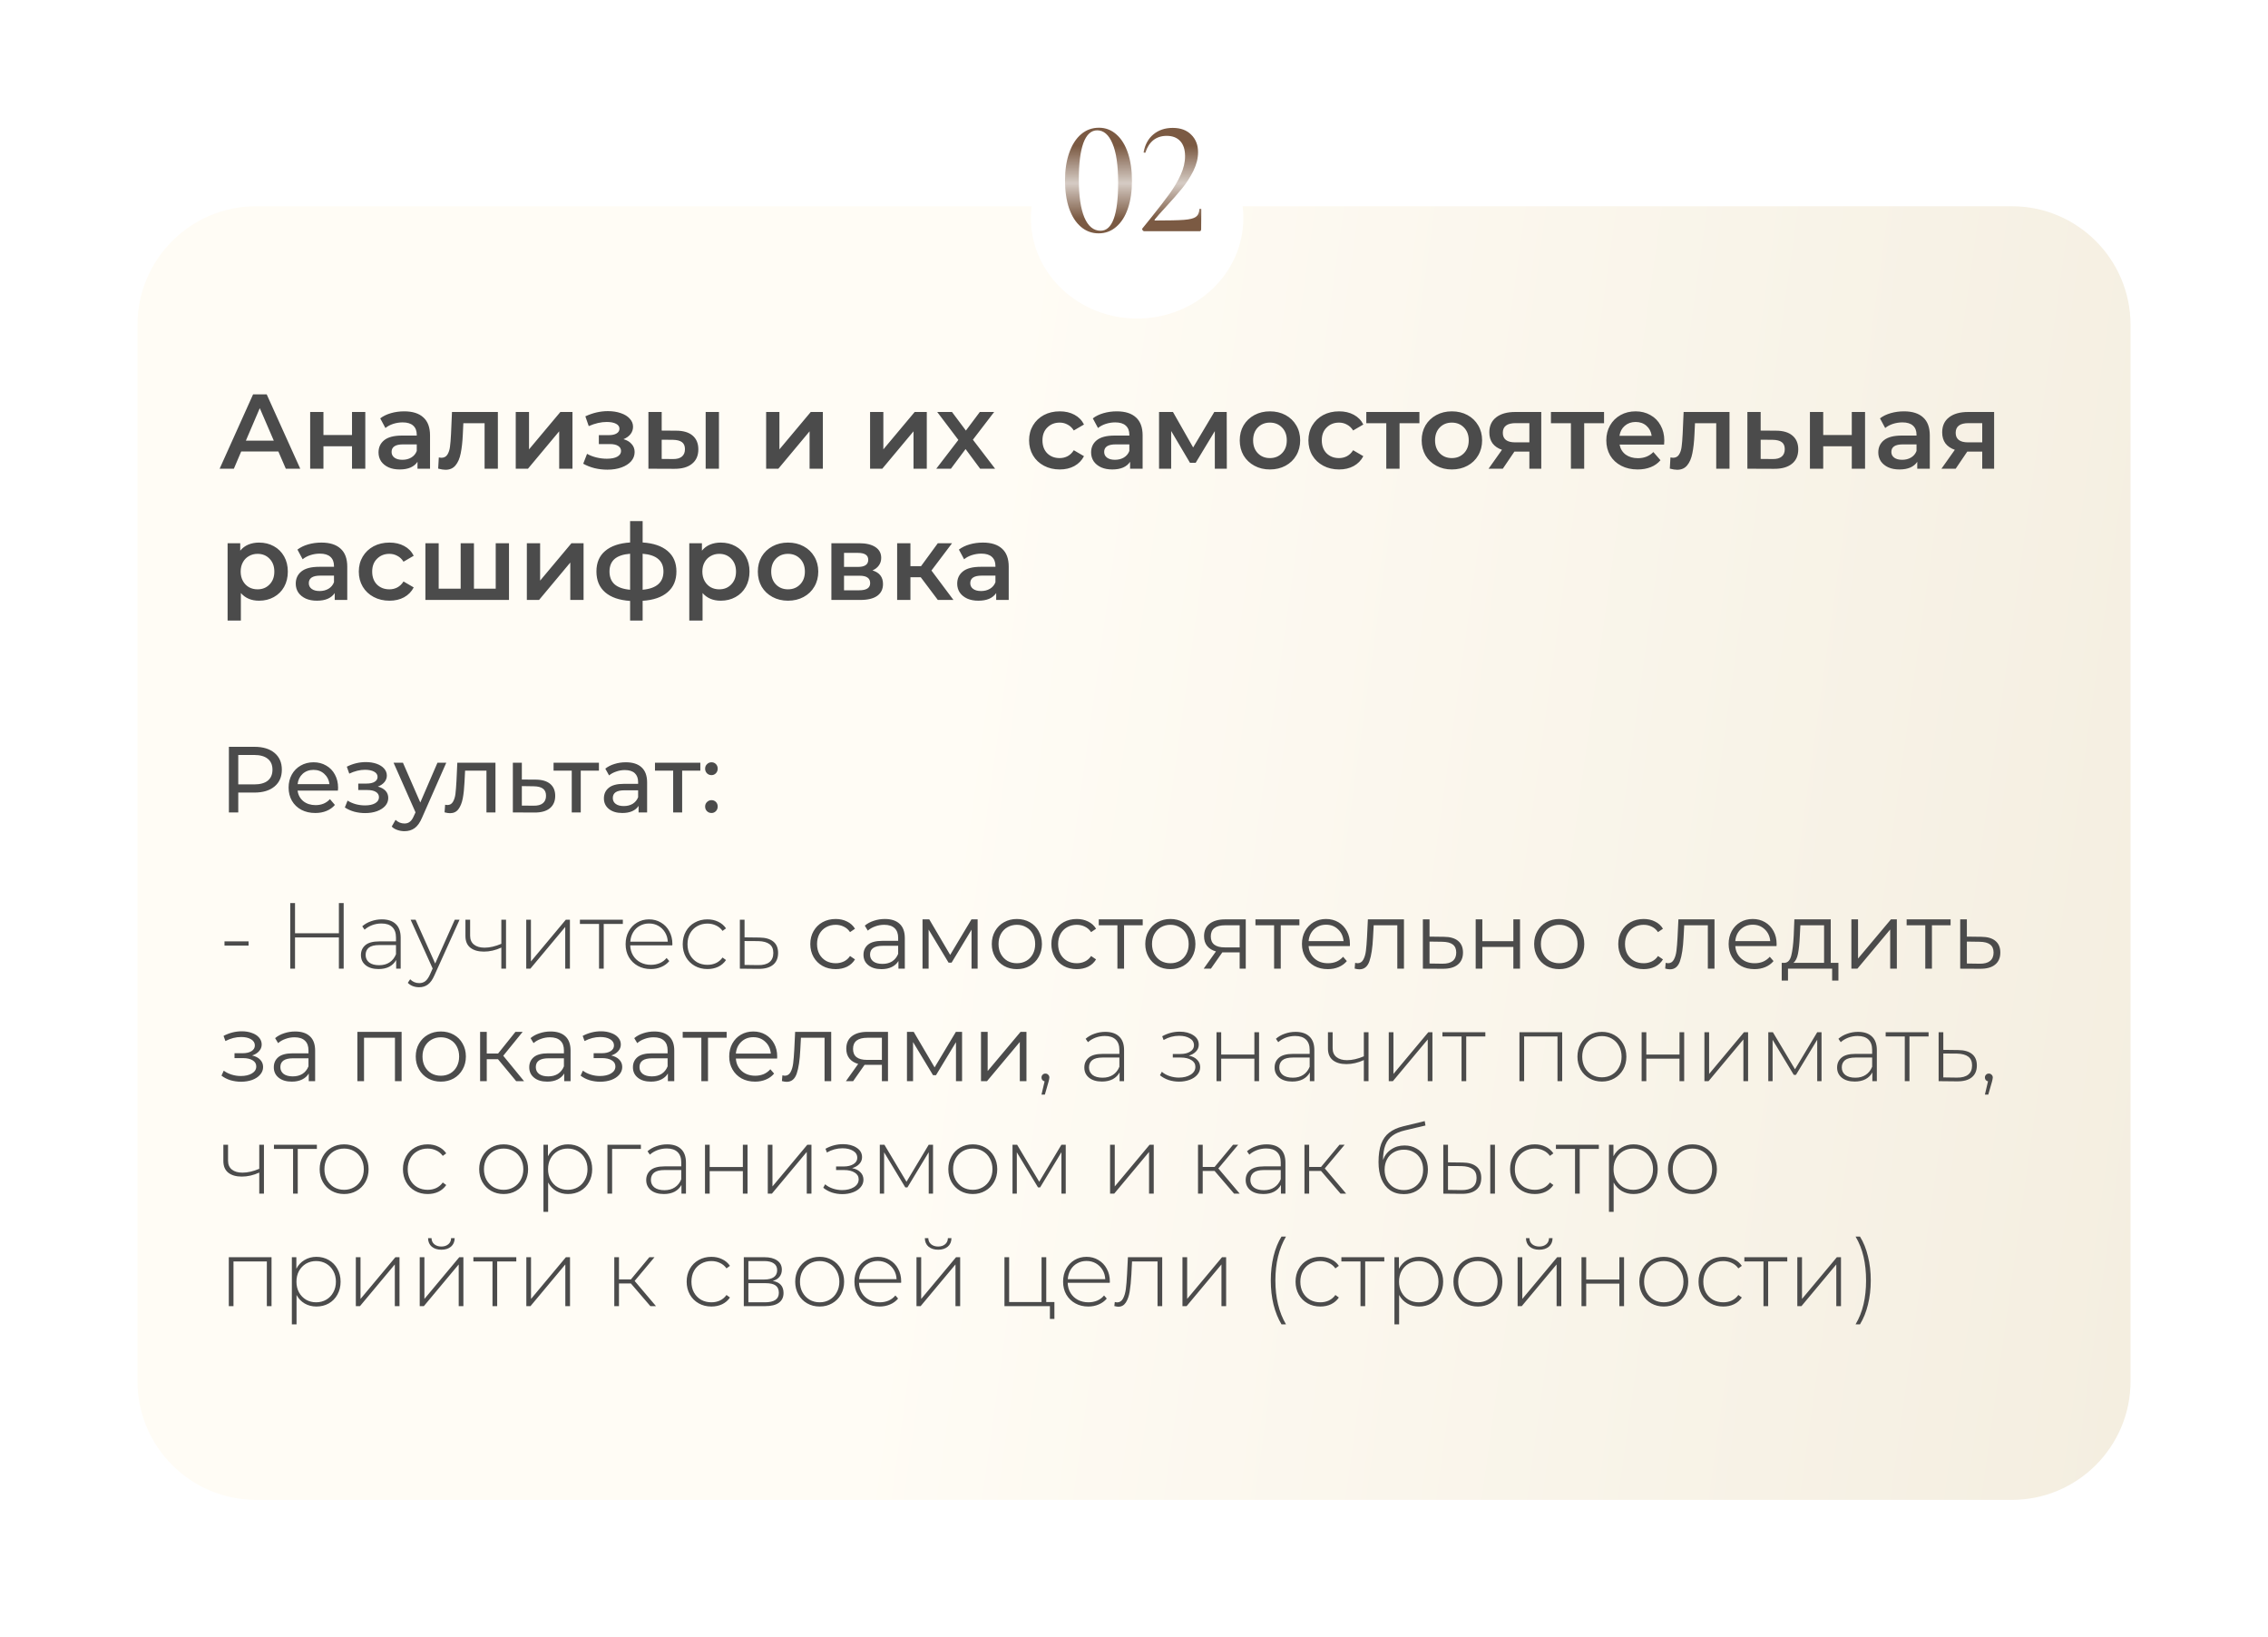
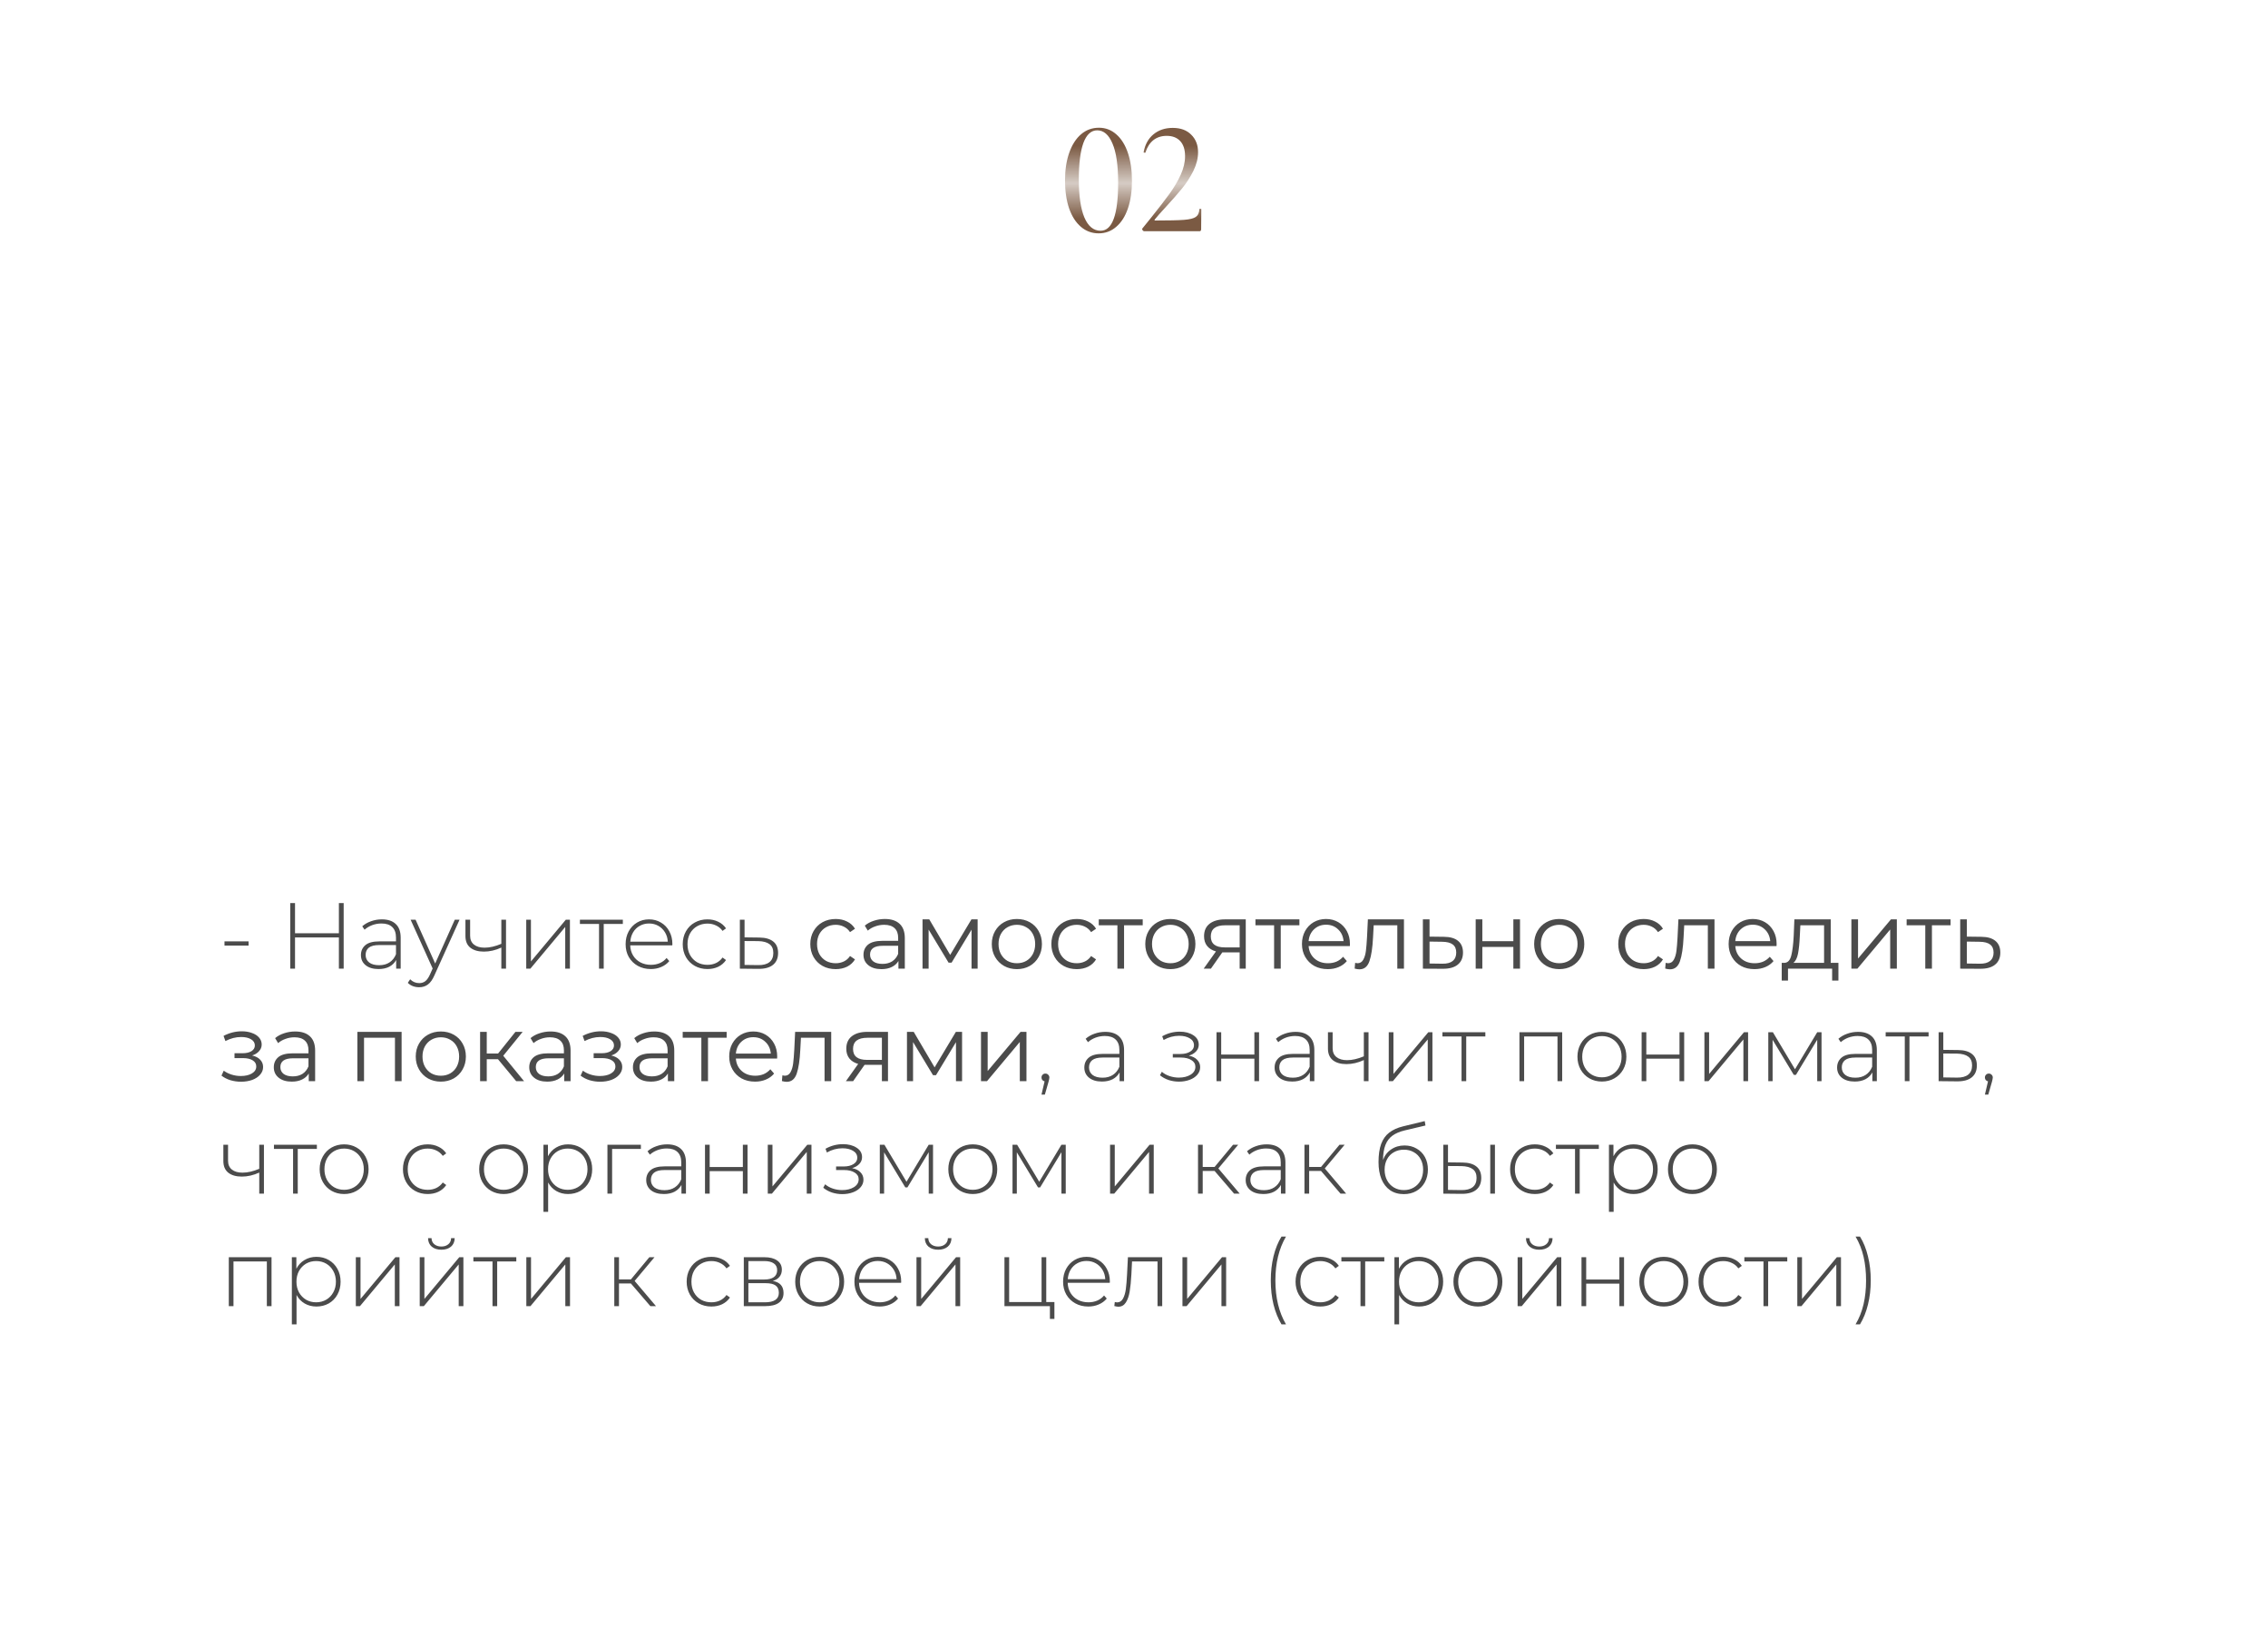
<svg xmlns="http://www.w3.org/2000/svg" width="363" height="262" viewBox="0 0 363 262" fill="none">
  <g filter="url(#filter0_d_38_121)">
-     <path fill-rule="evenodd" clip-rule="evenodd" d="M182 46.97C191.389 46.97 199 39.771 199 30.892C199 30.252 198.96 29.62 198.884 29H322C332.493 29 341 37.507 341 48V217C341 227.493 332.493 236 322 236H41C30.507 236 22 227.493 22 217V48C22 37.507 30.507 29 41 29H165.116C165.04 29.62 165 30.252 165 30.892C165 39.771 172.611 46.97 182 46.97Z" fill="url(#paint0_linear_38_121)" />
-   </g>
-   <path d="M44.554 72.246H38.604L37.431 75H35.153L40.508 63.1H42.684L48.056 75H45.744L44.554 72.246ZM43.823 70.512L41.579 65.31L39.352 70.512H43.823ZM49.643 65.922H51.768V69.611H56.341V65.922H58.466V75H56.341V71.413H51.768V75H49.643V65.922ZM64.697 65.82C66.034 65.82 67.054 66.143 67.757 66.789C68.471 67.424 68.828 68.387 68.828 69.679V75H66.822V73.895C66.561 74.292 66.187 74.598 65.7 74.813C65.224 75.017 64.646 75.119 63.966 75.119C63.286 75.119 62.691 75.006 62.181 74.779C61.671 74.541 61.274 74.218 60.991 73.81C60.719 73.391 60.583 72.92 60.583 72.399C60.583 71.583 60.883 70.931 61.484 70.444C62.096 69.945 63.053 69.696 64.357 69.696H66.703V69.56C66.703 68.925 66.51 68.438 66.125 68.098C65.751 67.758 65.19 67.588 64.442 67.588C63.932 67.588 63.427 67.667 62.929 67.826C62.441 67.985 62.028 68.206 61.688 68.489L60.855 66.942C61.331 66.579 61.903 66.302 62.572 66.109C63.24 65.916 63.949 65.82 64.697 65.82ZM64.408 73.572C64.94 73.572 65.411 73.453 65.819 73.215C66.238 72.966 66.533 72.614 66.703 72.161V71.107H64.51C63.286 71.107 62.674 71.509 62.674 72.314C62.674 72.699 62.827 73.005 63.133 73.232C63.439 73.459 63.864 73.572 64.408 73.572ZM79.685 65.922V75H77.56V67.724H74.16L74.075 69.526C74.019 70.727 73.905 71.736 73.735 72.552C73.577 73.357 73.299 73.997 72.902 74.473C72.517 74.938 71.984 75.17 71.304 75.17C70.987 75.17 70.596 75.108 70.131 74.983L70.233 73.198C70.392 73.232 70.528 73.249 70.641 73.249C71.072 73.249 71.395 73.079 71.61 72.739C71.826 72.388 71.962 71.974 72.018 71.498C72.086 71.011 72.143 70.319 72.188 69.424L72.341 65.922H79.685ZM82.547 65.922H84.672V71.906L89.687 65.922H91.625V75H89.5V69.016L84.502 75H82.547V65.922ZM99.79 70.274C100.357 70.433 100.793 70.693 101.099 71.056C101.417 71.407 101.575 71.832 101.575 72.331C101.575 72.886 101.388 73.379 101.014 73.81C100.64 74.229 100.125 74.558 99.468 74.796C98.81 75.034 98.062 75.153 97.224 75.153C96.521 75.153 95.835 75.074 95.166 74.915C94.498 74.745 93.891 74.507 93.347 74.201L93.96 72.62C94.401 72.869 94.9 73.062 95.456 73.198C96.011 73.334 96.566 73.402 97.121 73.402C97.835 73.402 98.391 73.294 98.787 73.079C99.195 72.852 99.4 72.546 99.4 72.161C99.4 71.81 99.241 71.538 98.924 71.345C98.618 71.152 98.181 71.056 97.615 71.056H95.847V69.628H97.445C97.977 69.628 98.391 69.537 98.686 69.356C98.992 69.175 99.144 68.92 99.144 68.591C99.144 68.262 98.963 68.002 98.6 67.809C98.238 67.616 97.739 67.52 97.105 67.52C96.198 67.52 95.24 67.741 94.231 68.183L93.688 66.619C94.877 66.064 96.079 65.786 97.291 65.786C98.062 65.786 98.754 65.894 99.365 66.109C99.978 66.313 100.453 66.608 100.793 66.993C101.145 67.367 101.32 67.798 101.32 68.285C101.32 68.727 101.184 69.124 100.912 69.475C100.64 69.815 100.266 70.081 99.79 70.274ZM108.201 68.914C109.357 68.914 110.241 69.175 110.853 69.696C111.465 70.217 111.771 70.954 111.771 71.906C111.771 72.903 111.431 73.674 110.751 74.218C110.082 74.762 109.13 75.028 107.895 75.017L103.781 75V65.922H105.906V68.897L108.201 68.914ZM112.944 65.922H115.069V75H112.944V65.922ZM107.708 73.453C108.331 73.464 108.807 73.334 109.136 73.062C109.464 72.79 109.629 72.393 109.629 71.872C109.629 71.362 109.47 70.988 109.153 70.75C108.835 70.512 108.354 70.387 107.708 70.376L105.906 70.359V73.436L107.708 73.453ZM122.623 65.922H124.748V71.906L129.763 65.922H131.701V75H129.576V69.016L124.578 75H122.623V65.922ZM139.258 65.922H141.383V71.906L146.398 65.922H148.336V75H146.211V69.016L141.213 75H139.258V65.922ZM156.873 75L154.544 71.855L152.198 75H149.852L153.388 70.393L150.005 65.922H152.368L154.595 68.897L156.822 65.922H159.117L155.717 70.359L159.27 75H156.873ZM169.62 75.119C168.679 75.119 167.835 74.921 167.087 74.524C166.339 74.127 165.755 73.578 165.336 72.875C164.916 72.161 164.707 71.356 164.707 70.461C164.707 69.566 164.916 68.767 165.336 68.064C165.755 67.361 166.333 66.812 167.07 66.415C167.818 66.018 168.668 65.82 169.62 65.82C170.515 65.82 171.297 66.001 171.966 66.364C172.646 66.727 173.156 67.248 173.496 67.928L171.864 68.88C171.603 68.461 171.274 68.149 170.878 67.945C170.492 67.73 170.067 67.622 169.603 67.622C168.809 67.622 168.152 67.883 167.631 68.404C167.109 68.914 166.849 69.6 166.849 70.461C166.849 71.322 167.104 72.014 167.614 72.535C168.135 73.045 168.798 73.3 169.603 73.3C170.067 73.3 170.492 73.198 170.878 72.994C171.274 72.779 171.603 72.461 171.864 72.042L173.496 72.994C173.144 73.674 172.629 74.201 171.949 74.575C171.28 74.938 170.504 75.119 169.62 75.119ZM178.749 65.82C180.087 65.82 181.107 66.143 181.809 66.789C182.523 67.424 182.88 68.387 182.88 69.679V75H180.874V73.895C180.614 74.292 180.24 74.598 179.752 74.813C179.276 75.017 178.698 75.119 178.018 75.119C177.338 75.119 176.743 75.006 176.233 74.779C175.723 74.541 175.327 74.218 175.043 73.81C174.771 73.391 174.635 72.92 174.635 72.399C174.635 71.583 174.936 70.931 175.536 70.444C176.148 69.945 177.106 69.696 178.409 69.696H180.755V69.56C180.755 68.925 180.563 68.438 180.177 68.098C179.803 67.758 179.242 67.588 178.494 67.588C177.984 67.588 177.48 67.667 176.981 67.826C176.494 67.985 176.08 68.206 175.74 68.489L174.907 66.942C175.383 66.579 175.956 66.302 176.624 66.109C177.293 65.916 178.001 65.82 178.749 65.82ZM178.46 73.572C178.993 73.572 179.463 73.453 179.871 73.215C180.291 72.966 180.585 72.614 180.755 72.161V71.107H178.562C177.338 71.107 176.726 71.509 176.726 72.314C176.726 72.699 176.879 73.005 177.185 73.232C177.491 73.459 177.916 73.572 178.46 73.572ZM194.435 75V68.982L191.375 74.048H190.457L187.448 68.965V75H185.51V65.922H187.737L190.967 71.6L194.35 65.922H196.339L196.356 75H194.435ZM203.252 75.119C202.334 75.119 201.507 74.921 200.77 74.524C200.034 74.127 199.456 73.578 199.036 72.875C198.628 72.161 198.424 71.356 198.424 70.461C198.424 69.566 198.628 68.767 199.036 68.064C199.456 67.361 200.034 66.812 200.77 66.415C201.507 66.018 202.334 65.82 203.252 65.82C204.182 65.82 205.015 66.018 205.751 66.415C206.488 66.812 207.06 67.361 207.468 68.064C207.888 68.767 208.097 69.566 208.097 70.461C208.097 71.356 207.888 72.161 207.468 72.875C207.06 73.578 206.488 74.127 205.751 74.524C205.015 74.921 204.182 75.119 203.252 75.119ZM203.252 73.3C204.034 73.3 204.68 73.039 205.19 72.518C205.7 71.997 205.955 71.311 205.955 70.461C205.955 69.611 205.7 68.925 205.19 68.404C204.68 67.883 204.034 67.622 203.252 67.622C202.47 67.622 201.824 67.883 201.314 68.404C200.816 68.925 200.566 69.611 200.566 70.461C200.566 71.311 200.816 71.997 201.314 72.518C201.824 73.039 202.47 73.3 203.252 73.3ZM214.328 75.119C213.387 75.119 212.543 74.921 211.795 74.524C211.047 74.127 210.463 73.578 210.044 72.875C209.624 72.161 209.415 71.356 209.415 70.461C209.415 69.566 209.624 68.767 210.044 68.064C210.463 67.361 211.041 66.812 211.778 66.415C212.526 66.018 213.376 65.82 214.328 65.82C215.223 65.82 216.005 66.001 216.674 66.364C217.354 66.727 217.864 67.248 218.204 67.928L216.572 68.88C216.311 68.461 215.982 68.149 215.586 67.945C215.2 67.73 214.775 67.622 214.311 67.622C213.517 67.622 212.86 67.883 212.339 68.404C211.817 68.914 211.557 69.6 211.557 70.461C211.557 71.322 211.812 72.014 212.322 72.535C212.843 73.045 213.506 73.3 214.311 73.3C214.775 73.3 215.2 73.198 215.586 72.994C215.982 72.779 216.311 72.461 216.572 72.042L218.204 72.994C217.852 73.674 217.337 74.201 216.657 74.575C215.988 74.938 215.212 75.119 214.328 75.119ZM227.182 67.724H224.003V75H221.878V67.724H218.682V65.922H227.182V67.724ZM232.371 75.119C231.453 75.119 230.626 74.921 229.889 74.524C229.153 74.127 228.575 73.578 228.155 72.875C227.747 72.161 227.543 71.356 227.543 70.461C227.543 69.566 227.747 68.767 228.155 68.064C228.575 67.361 229.153 66.812 229.889 66.415C230.626 66.018 231.453 65.82 232.371 65.82C233.301 65.82 234.134 66.018 234.87 66.415C235.607 66.812 236.179 67.361 236.587 68.064C237.007 68.767 237.216 69.566 237.216 70.461C237.216 71.356 237.007 72.161 236.587 72.875C236.179 73.578 235.607 74.127 234.87 74.524C234.134 74.921 233.301 75.119 232.371 75.119ZM232.371 73.3C233.153 73.3 233.799 73.039 234.309 72.518C234.819 71.997 235.074 71.311 235.074 70.461C235.074 69.611 234.819 68.925 234.309 68.404C233.799 67.883 233.153 67.622 232.371 67.622C231.589 67.622 230.943 67.883 230.433 68.404C229.935 68.925 229.685 69.611 229.685 70.461C229.685 71.311 229.935 71.997 230.433 72.518C230.943 73.039 231.589 73.3 232.371 73.3ZM246.684 65.922V75H244.78V72.263H242.383L240.53 75H238.252L240.394 71.974C239.737 71.747 239.232 71.402 238.881 70.937C238.541 70.461 238.371 69.877 238.371 69.186C238.371 68.143 238.739 67.339 239.476 66.772C240.213 66.205 241.227 65.922 242.519 65.922H246.684ZM242.587 67.707C241.216 67.707 240.53 68.223 240.53 69.254C240.53 70.274 241.193 70.784 242.519 70.784H244.78V67.707H242.587ZM256.733 67.724H253.554V75H251.429V67.724H248.233V65.922H256.733V67.724ZM266.376 70.512C266.376 70.659 266.365 70.869 266.342 71.141H259.219C259.344 71.81 259.667 72.342 260.188 72.739C260.721 73.124 261.378 73.317 262.16 73.317C263.158 73.317 263.979 72.988 264.625 72.331L265.764 73.64C265.356 74.127 264.841 74.496 264.217 74.745C263.594 74.994 262.891 75.119 262.109 75.119C261.112 75.119 260.234 74.921 259.474 74.524C258.715 74.127 258.126 73.578 257.706 72.875C257.298 72.161 257.094 71.356 257.094 70.461C257.094 69.577 257.293 68.784 257.689 68.081C258.097 67.367 258.658 66.812 259.372 66.415C260.086 66.018 260.891 65.82 261.786 65.82C262.67 65.82 263.458 66.018 264.149 66.415C264.852 66.8 265.396 67.35 265.781 68.064C266.178 68.767 266.376 69.583 266.376 70.512ZM261.786 67.52C261.106 67.52 260.528 67.724 260.052 68.132C259.588 68.529 259.304 69.061 259.202 69.73H264.353C264.263 69.073 263.985 68.54 263.52 68.132C263.056 67.724 262.478 67.52 261.786 67.52ZM276.812 65.922V75H274.687V67.724H271.287L271.202 69.526C271.146 70.727 271.032 71.736 270.862 72.552C270.704 73.357 270.426 73.997 270.029 74.473C269.644 74.938 269.111 75.17 268.431 75.17C268.114 75.17 267.723 75.108 267.258 74.983L267.36 73.198C267.519 73.232 267.655 73.249 267.768 73.249C268.199 73.249 268.522 73.079 268.737 72.739C268.953 72.388 269.089 71.974 269.145 71.498C269.213 71.011 269.27 70.319 269.315 69.424L269.468 65.922H276.812ZM284.23 68.914C285.386 68.914 286.27 69.175 286.882 69.696C287.505 70.217 287.817 70.954 287.817 71.906C287.817 72.903 287.477 73.674 286.797 74.218C286.117 74.762 285.159 75.028 283.924 75.017L279.674 75V65.922H281.799V68.897L284.23 68.914ZM283.737 73.453C284.36 73.464 284.836 73.334 285.165 73.062C285.494 72.79 285.658 72.393 285.658 71.872C285.658 71.362 285.499 70.988 285.182 70.75C284.865 70.512 284.383 70.387 283.737 70.376L281.799 70.359V73.436L283.737 73.453ZM289.685 65.922H291.81V69.611H296.383V65.922H298.508V75H296.383V71.413H291.81V75H289.685V65.922ZM304.739 65.82C306.076 65.82 307.096 66.143 307.799 66.789C308.513 67.424 308.87 68.387 308.87 69.679V75H306.864V73.895C306.603 74.292 306.229 74.598 305.742 74.813C305.266 75.017 304.688 75.119 304.008 75.119C303.328 75.119 302.733 75.006 302.223 74.779C301.713 74.541 301.316 74.218 301.033 73.81C300.761 73.391 300.625 72.92 300.625 72.399C300.625 71.583 300.925 70.931 301.526 70.444C302.138 69.945 303.095 69.696 304.399 69.696H306.745V69.56C306.745 68.925 306.552 68.438 306.167 68.098C305.793 67.758 305.232 67.588 304.484 67.588C303.974 67.588 303.469 67.667 302.971 67.826C302.483 67.985 302.07 68.206 301.73 68.489L300.897 66.942C301.373 66.579 301.945 66.302 302.614 66.109C303.282 65.916 303.991 65.82 304.739 65.82ZM304.45 73.572C304.982 73.572 305.453 73.453 305.861 73.215C306.28 72.966 306.575 72.614 306.745 72.161V71.107H304.552C303.328 71.107 302.716 71.509 302.716 72.314C302.716 72.699 302.869 73.005 303.175 73.232C303.481 73.459 303.906 73.572 304.45 73.572ZM319.166 65.922V75H317.262V72.263H314.865L313.012 75H310.734L312.876 71.974C312.219 71.747 311.715 71.402 311.363 70.937C311.023 70.461 310.853 69.877 310.853 69.186C310.853 68.143 311.222 67.339 311.958 66.772C312.695 66.205 313.709 65.922 315.001 65.922H319.166ZM315.069 67.707C313.698 67.707 313.012 68.223 313.012 69.254C313.012 70.274 313.675 70.784 315.001 70.784H317.262V67.707H315.069ZM41.46 86.82C42.344 86.82 43.132 87.013 43.823 87.398C44.526 87.783 45.075 88.327 45.472 89.03C45.869 89.733 46.067 90.543 46.067 91.461C46.067 92.379 45.869 93.195 45.472 93.909C45.075 94.612 44.526 95.156 43.823 95.541C43.132 95.926 42.344 96.119 41.46 96.119C40.236 96.119 39.267 95.711 38.553 94.895V99.298H36.428V86.922H38.451V88.112C38.802 87.681 39.233 87.358 39.743 87.143C40.264 86.928 40.837 86.82 41.46 86.82ZM41.222 94.3C42.004 94.3 42.644 94.039 43.143 93.518C43.653 92.997 43.908 92.311 43.908 91.461C43.908 90.611 43.653 89.925 43.143 89.404C42.644 88.883 42.004 88.622 41.222 88.622C40.712 88.622 40.253 88.741 39.845 88.979C39.437 89.206 39.114 89.534 38.876 89.965C38.638 90.396 38.519 90.894 38.519 91.461C38.519 92.028 38.638 92.526 38.876 92.957C39.114 93.388 39.437 93.722 39.845 93.96C40.253 94.187 40.712 94.3 41.222 94.3ZM51.449 86.82C52.786 86.82 53.806 87.143 54.509 87.789C55.223 88.424 55.58 89.387 55.58 90.679V96H53.574V94.895C53.313 95.292 52.939 95.598 52.452 95.813C51.976 96.017 51.398 96.119 50.718 96.119C50.038 96.119 49.443 96.006 48.933 95.779C48.423 95.541 48.026 95.218 47.743 94.81C47.471 94.391 47.335 93.92 47.335 93.399C47.335 92.583 47.635 91.931 48.236 91.444C48.848 90.945 49.805 90.696 51.109 90.696H53.455V90.56C53.455 89.925 53.262 89.438 52.877 89.098C52.503 88.758 51.942 88.588 51.194 88.588C50.684 88.588 50.179 88.667 49.681 88.826C49.193 88.985 48.78 89.206 48.44 89.489L47.607 87.942C48.083 87.579 48.655 87.302 49.324 87.109C49.992 86.916 50.701 86.82 51.449 86.82ZM51.16 94.572C51.692 94.572 52.163 94.453 52.571 94.215C52.99 93.966 53.285 93.614 53.455 93.161V92.107H51.262C50.038 92.107 49.426 92.509 49.426 93.314C49.426 93.699 49.579 94.005 49.885 94.232C50.191 94.459 50.616 94.572 51.16 94.572ZM62.34 96.119C61.4 96.119 60.555 95.921 59.807 95.524C59.059 95.127 58.476 94.578 58.056 93.875C57.637 93.161 57.427 92.356 57.427 91.461C57.427 90.566 57.637 89.767 58.056 89.064C58.476 88.361 59.054 87.812 59.79 87.415C60.538 87.018 61.388 86.82 62.34 86.82C63.236 86.82 64.018 87.001 64.686 87.364C65.366 87.727 65.876 88.248 66.216 88.928L64.584 89.88C64.324 89.461 63.995 89.149 63.598 88.945C63.213 88.73 62.788 88.622 62.323 88.622C61.53 88.622 60.873 88.883 60.351 89.404C59.83 89.914 59.569 90.6 59.569 91.461C59.569 92.322 59.824 93.014 60.334 93.535C60.856 94.045 61.519 94.3 62.323 94.3C62.788 94.3 63.213 94.198 63.598 93.994C63.995 93.779 64.324 93.461 64.584 93.042L66.216 93.994C65.865 94.674 65.349 95.201 64.669 95.575C64.001 95.938 63.224 96.119 62.34 96.119ZM81.466 86.922V96H68.087V86.922H70.212V94.198H73.731V86.922H75.856V94.198H79.341V86.922H81.466ZM84.323 86.922H86.448V92.906L91.463 86.922H93.401V96H91.276V90.016L86.278 96H84.323V86.922ZM108.262 91.444C108.262 92.849 107.792 93.954 106.851 94.759C105.922 95.564 104.59 96.023 102.856 96.136V99.298H100.85V96.153C99.116 96.04 97.784 95.581 96.855 94.776C95.926 93.971 95.461 92.861 95.461 91.444C95.461 90.039 95.926 88.945 96.855 88.163C97.784 87.37 99.116 86.916 100.85 86.803V83.386H102.856V86.803C104.59 86.916 105.922 87.37 106.851 88.163C107.792 88.956 108.262 90.05 108.262 91.444ZM97.552 91.444C97.552 92.317 97.818 92.997 98.351 93.484C98.895 93.971 99.728 94.266 100.85 94.368V88.605C99.728 88.696 98.895 88.979 98.351 89.455C97.818 89.931 97.552 90.594 97.552 91.444ZM102.856 94.368C105.077 94.164 106.188 93.189 106.188 91.444C106.188 90.583 105.91 89.92 105.355 89.455C104.811 88.979 103.978 88.696 102.856 88.605V94.368ZM115.354 86.82C116.238 86.82 117.025 87.013 117.717 87.398C118.419 87.783 118.969 88.327 119.366 89.03C119.762 89.733 119.961 90.543 119.961 91.461C119.961 92.379 119.762 93.195 119.366 93.909C118.969 94.612 118.419 95.156 117.717 95.541C117.025 95.926 116.238 96.119 115.354 96.119C114.13 96.119 113.161 95.711 112.447 94.895V99.298H110.322V86.922H112.345V88.112C112.696 87.681 113.127 87.358 113.637 87.143C114.158 86.928 114.73 86.82 115.354 86.82ZM115.116 94.3C115.898 94.3 116.538 94.039 117.037 93.518C117.547 92.997 117.802 92.311 117.802 91.461C117.802 90.611 117.547 89.925 117.037 89.404C116.538 88.883 115.898 88.622 115.116 88.622C114.606 88.622 114.147 88.741 113.739 88.979C113.331 89.206 113.008 89.534 112.77 89.965C112.532 90.396 112.413 90.894 112.413 91.461C112.413 92.028 112.532 92.526 112.77 92.957C113.008 93.388 113.331 93.722 113.739 93.96C114.147 94.187 114.606 94.3 115.116 94.3ZM126.121 96.119C125.203 96.119 124.376 95.921 123.639 95.524C122.903 95.127 122.325 94.578 121.905 93.875C121.497 93.161 121.293 92.356 121.293 91.461C121.293 90.566 121.497 89.767 121.905 89.064C122.325 88.361 122.903 87.812 123.639 87.415C124.376 87.018 125.203 86.82 126.121 86.82C127.051 86.82 127.884 87.018 128.62 87.415C129.357 87.812 129.929 88.361 130.337 89.064C130.757 89.767 130.966 90.566 130.966 91.461C130.966 92.356 130.757 93.161 130.337 93.875C129.929 94.578 129.357 95.127 128.62 95.524C127.884 95.921 127.051 96.119 126.121 96.119ZM126.121 94.3C126.903 94.3 127.549 94.039 128.059 93.518C128.569 92.997 128.824 92.311 128.824 91.461C128.824 90.611 128.569 89.925 128.059 89.404C127.549 88.883 126.903 88.622 126.121 88.622C125.339 88.622 124.693 88.883 124.183 89.404C123.685 89.925 123.435 90.611 123.435 91.461C123.435 92.311 123.685 92.997 124.183 93.518C124.693 94.039 125.339 94.3 126.121 94.3ZM139.645 91.274C140.767 91.614 141.328 92.339 141.328 93.45C141.328 94.266 141.022 94.895 140.41 95.337C139.798 95.779 138.891 96 137.69 96H133.066V86.922H137.503C138.613 86.922 139.48 87.126 140.104 87.534C140.727 87.942 141.039 88.52 141.039 89.268C141.039 89.733 140.914 90.135 140.665 90.475C140.427 90.815 140.087 91.081 139.645 91.274ZM135.089 90.713H137.316C138.415 90.713 138.965 90.333 138.965 89.574C138.965 88.837 138.415 88.469 137.316 88.469H135.089V90.713ZM137.52 94.453C138.687 94.453 139.271 94.073 139.271 93.314C139.271 92.917 139.135 92.623 138.863 92.43C138.591 92.226 138.166 92.124 137.588 92.124H135.089V94.453H137.52ZM147.365 92.362H145.716V96H143.591V86.922H145.716V90.594H147.416L150.102 86.922H152.38L149.082 91.291L152.601 96H150.102L147.365 92.362ZM157.317 86.82C158.654 86.82 159.674 87.143 160.377 87.789C161.091 88.424 161.448 89.387 161.448 90.679V96H159.442V94.895C159.181 95.292 158.807 95.598 158.32 95.813C157.844 96.017 157.266 96.119 156.586 96.119C155.906 96.119 155.311 96.006 154.801 95.779C154.291 95.541 153.894 95.218 153.611 94.81C153.339 94.391 153.203 93.92 153.203 93.399C153.203 92.583 153.503 91.931 154.104 91.444C154.716 90.945 155.674 90.696 156.977 90.696H159.323V90.56C159.323 89.925 159.13 89.438 158.745 89.098C158.371 88.758 157.81 88.588 157.062 88.588C156.552 88.588 156.048 88.667 155.549 88.826C155.062 88.985 154.648 89.206 154.308 89.489L153.475 87.942C153.951 87.579 154.523 87.302 155.192 87.109C155.861 86.916 156.569 86.82 157.317 86.82ZM157.028 94.572C157.561 94.572 158.031 94.453 158.439 94.215C158.858 93.966 159.153 93.614 159.323 93.161V92.107H157.13C155.906 92.107 155.294 92.509 155.294 93.314C155.294 93.699 155.447 94.005 155.753 94.232C156.059 94.459 156.484 94.572 157.028 94.572Z" fill="#4B4B4B" />
+     </g>
  <path d="M175.842 37.338C174.767 37.338 173.822 36.991 173.008 36.298C172.193 35.605 171.56 34.617 171.11 33.334C170.676 32.051 170.46 30.561 170.46 28.862C170.46 27.181 170.685 25.707 171.136 24.442C171.586 23.159 172.219 22.171 173.034 21.478C173.848 20.785 174.802 20.438 175.894 20.438C176.951 20.438 177.878 20.793 178.676 21.504C179.473 22.197 180.088 23.185 180.522 24.468C180.955 25.751 181.172 27.241 181.172 28.94C181.172 30.621 180.955 32.095 180.522 33.36C180.088 34.625 179.464 35.605 178.65 36.298C177.852 36.991 176.916 37.338 175.842 37.338ZM176.154 36.922C178.026 36.922 178.962 34.365 178.962 29.252C178.962 26.444 178.658 24.347 178.052 22.96C177.462 21.556 176.648 20.854 175.608 20.854C174.637 20.854 173.9 21.53 173.398 22.882C172.912 24.234 172.67 26.167 172.67 28.68C172.67 31.332 172.964 33.369 173.554 34.79C174.16 36.211 175.027 36.922 176.154 36.922ZM183.121 37C183.034 37 182.948 36.939 182.861 36.818C182.792 36.697 182.792 36.601 182.861 36.532L184.083 35.024C185.418 33.36 186.449 32.025 187.177 31.02C187.905 30.015 188.503 29.001 188.971 27.978C189.439 26.955 189.673 25.959 189.673 24.988C189.673 23.931 189.413 23.125 188.893 22.57C188.373 22.015 187.654 21.738 186.735 21.738C185.886 21.738 185.166 21.972 184.577 22.44C184.005 22.908 183.589 23.567 183.329 24.416C183.329 24.433 183.294 24.442 183.225 24.442C183.086 24.442 183.026 24.407 183.043 24.338C183.268 23.125 183.788 22.18 184.603 21.504C185.435 20.811 186.466 20.464 187.697 20.464C188.962 20.464 189.95 20.828 190.661 21.556C191.389 22.267 191.753 23.203 191.753 24.364C191.753 25.335 191.502 26.331 190.999 27.354C190.496 28.359 189.898 29.287 189.205 30.136C188.529 30.968 187.68 31.939 186.657 33.048C185.756 34.019 185.149 34.703 184.837 35.102C184.733 35.223 184.768 35.284 184.941 35.284C187.056 35.284 188.572 35.249 189.491 35.18C190.41 35.111 191.042 34.955 191.389 34.712C191.753 34.452 191.944 34.036 191.961 33.464C191.961 33.429 192.013 33.412 192.117 33.412C192.221 33.412 192.273 33.429 192.273 33.464L192.247 36.714C192.247 36.783 192.221 36.853 192.169 36.922C192.134 36.974 192.082 37 192.013 37H183.121Z" fill="url(#paint1_linear_38_121)" />
  <path d="M35.93 150.635H39.785V151.31H35.93V150.635ZM55.005 144.5V155H54.24V150.005H47.22V155H46.455V144.5H47.22V149.33H54.24V144.5H55.005ZM61.114 147.11C62.084 147.11 62.829 147.36 63.349 147.86C63.869 148.35 64.129 149.075 64.129 150.035V155H63.409V153.605C63.159 154.065 62.794 154.425 62.314 154.685C61.834 154.935 61.259 155.06 60.589 155.06C59.719 155.06 59.029 154.855 58.519 154.445C58.019 154.035 57.769 153.495 57.769 152.825C57.769 152.175 57.999 151.65 58.459 151.25C58.929 150.84 59.674 150.635 60.694 150.635H63.379V150.005C63.379 149.275 63.179 148.72 62.779 148.34C62.389 147.96 61.814 147.77 61.054 147.77C60.534 147.77 60.034 147.86 59.554 148.04C59.084 148.22 58.684 148.46 58.354 148.76L57.979 148.22C58.369 147.87 58.839 147.6 59.389 147.41C59.939 147.21 60.514 147.11 61.114 147.11ZM60.694 154.445C61.344 154.445 61.894 154.295 62.344 153.995C62.804 153.695 63.149 153.26 63.379 152.69V151.22H60.709C59.939 151.22 59.379 151.36 59.029 151.64C58.689 151.92 58.519 152.305 58.519 152.795C58.519 153.305 58.709 153.71 59.089 154.01C59.469 154.3 60.004 154.445 60.694 154.445ZM73.552 147.17L69.532 156.065C69.232 156.755 68.882 157.245 68.482 157.535C68.092 157.825 67.627 157.97 67.087 157.97C66.727 157.97 66.387 157.91 66.067 157.79C65.757 157.67 65.492 157.495 65.272 157.265L65.647 156.695C66.047 157.105 66.532 157.31 67.102 157.31C67.482 157.31 67.807 157.205 68.077 156.995C68.347 156.785 68.597 156.425 68.827 155.915L69.247 154.97L65.722 147.17H66.517L69.652 154.175L72.787 147.17H73.552ZM80.99 147.17V155H80.24V151.625C79.31 152.055 78.38 152.27 77.45 152.27C76.53 152.27 75.805 152.06 75.275 151.64C74.755 151.22 74.495 150.6 74.495 149.78V147.17H75.245V149.735C75.245 150.345 75.45 150.815 75.86 151.145C76.27 151.475 76.835 151.64 77.555 151.64C78.375 151.64 79.27 151.435 80.24 151.025V147.17H80.99ZM84.227 147.17H84.977V153.845L90.557 147.17H91.217V155H90.467V148.325L84.887 155H84.227V147.17ZM99.687 147.845H96.627V155H95.877V147.845H92.817V147.17H99.687V147.845ZM107.602 151.265H100.867C100.887 151.875 101.042 152.42 101.332 152.9C101.622 153.37 102.012 153.735 102.502 153.995C103.002 154.255 103.562 154.385 104.182 154.385C104.692 154.385 105.162 154.295 105.592 154.115C106.032 153.925 106.397 153.65 106.687 153.29L107.122 153.785C106.782 154.195 106.352 154.51 105.832 154.73C105.322 154.95 104.767 155.06 104.167 155.06C103.387 155.06 102.692 154.89 102.082 154.55C101.472 154.21 100.992 153.74 100.642 153.14C100.302 152.54 100.132 151.855 100.132 151.085C100.132 150.325 100.292 149.645 100.612 149.045C100.942 148.435 101.392 147.96 101.962 147.62C102.532 147.28 103.172 147.11 103.882 147.11C104.592 147.11 105.227 147.28 105.787 147.62C106.357 147.95 106.802 148.415 107.122 149.015C107.452 149.615 107.617 150.295 107.617 151.055L107.602 151.265ZM103.882 147.77C103.332 147.77 102.837 147.895 102.397 148.145C101.957 148.385 101.602 148.73 101.332 149.18C101.072 149.62 100.922 150.12 100.882 150.68H106.882C106.852 150.12 106.702 149.62 106.432 149.18C106.162 148.74 105.807 148.395 105.367 148.145C104.927 147.895 104.432 147.77 103.882 147.77ZM113.232 155.06C112.472 155.06 111.792 154.89 111.192 154.55C110.592 154.21 110.122 153.74 109.782 153.14C109.442 152.53 109.272 151.845 109.272 151.085C109.272 150.315 109.442 149.63 109.782 149.03C110.122 148.42 110.592 147.95 111.192 147.62C111.792 147.28 112.472 147.11 113.232 147.11C113.862 147.11 114.432 147.235 114.942 147.485C115.462 147.725 115.882 148.08 116.202 148.55L115.647 148.955C115.367 148.565 115.017 148.275 114.597 148.085C114.187 147.885 113.732 147.785 113.232 147.785C112.622 147.785 112.072 147.925 111.582 148.205C111.102 148.475 110.722 148.86 110.442 149.36C110.172 149.86 110.037 150.435 110.037 151.085C110.037 151.735 110.172 152.31 110.442 152.81C110.722 153.31 111.102 153.7 111.582 153.98C112.072 154.25 112.622 154.385 113.232 154.385C113.732 154.385 114.187 154.29 114.597 154.1C115.017 153.9 115.367 153.605 115.647 153.215L116.202 153.62C115.882 154.09 115.462 154.45 114.942 154.7C114.432 154.94 113.862 155.06 113.232 155.06ZM121.552 150.02C122.522 150.03 123.262 150.245 123.772 150.665C124.282 151.075 124.537 151.68 124.537 152.48C124.537 153.31 124.267 153.945 123.727 154.385C123.187 154.825 122.402 155.04 121.372 155.03L118.417 155V147.17H119.167V149.99L121.552 150.02ZM121.357 154.43C122.147 154.44 122.747 154.28 123.157 153.95C123.567 153.62 123.772 153.13 123.772 152.48C123.772 151.85 123.572 151.385 123.172 151.085C122.772 150.775 122.167 150.61 121.357 150.59L119.167 150.575V154.4L121.357 154.43ZM133.755 155.075C132.975 155.075 132.275 154.905 131.655 154.565C131.045 154.225 130.565 153.75 130.215 153.14C129.865 152.52 129.69 151.825 129.69 151.055C129.69 150.285 129.865 149.595 130.215 148.985C130.565 148.375 131.045 147.9 131.655 147.56C132.275 147.22 132.975 147.05 133.755 147.05C134.435 147.05 135.04 147.185 135.57 147.455C136.11 147.715 136.535 148.1 136.845 148.61L136.05 149.15C135.79 148.76 135.46 148.47 135.06 148.28C134.66 148.08 134.225 147.98 133.755 147.98C133.185 147.98 132.67 148.11 132.21 148.37C131.76 148.62 131.405 148.98 131.145 149.45C130.895 149.92 130.77 150.455 130.77 151.055C130.77 151.665 130.895 152.205 131.145 152.675C131.405 153.135 131.76 153.495 132.21 153.755C132.67 154.005 133.185 154.13 133.755 154.13C134.225 154.13 134.66 154.035 135.06 153.845C135.46 153.655 135.79 153.365 136.05 152.975L136.845 153.515C136.535 154.025 136.11 154.415 135.57 154.685C135.03 154.945 134.425 155.075 133.755 155.075ZM141.623 147.05C142.653 147.05 143.443 147.31 143.993 147.83C144.543 148.34 144.818 149.1 144.818 150.11V155H143.798V153.77C143.558 154.18 143.203 154.5 142.733 154.73C142.273 154.96 141.723 155.075 141.083 155.075C140.203 155.075 139.503 154.865 138.983 154.445C138.463 154.025 138.203 153.47 138.203 152.78C138.203 152.11 138.443 151.57 138.923 151.16C139.413 150.75 140.188 150.545 141.248 150.545H143.753V150.065C143.753 149.385 143.563 148.87 143.183 148.52C142.803 148.16 142.248 147.98 141.518 147.98C141.018 147.98 140.538 148.065 140.078 148.235C139.618 148.395 139.223 148.62 138.893 148.91L138.413 148.115C138.813 147.775 139.293 147.515 139.853 147.335C140.413 147.145 141.003 147.05 141.623 147.05ZM141.248 154.235C141.848 154.235 142.363 154.1 142.793 153.83C143.223 153.55 143.543 153.15 143.753 152.63V151.34H141.278C139.928 151.34 139.253 151.81 139.253 152.75C139.253 153.21 139.428 153.575 139.778 153.845C140.128 154.105 140.618 154.235 141.248 154.235ZM156.473 147.11V155H155.498V148.76L152.303 154.04H151.823L148.628 148.745V155H147.653V147.11H148.733L152.078 152.795L155.483 147.11H156.473ZM162.758 155.075C161.998 155.075 161.313 154.905 160.703 154.565C160.093 154.215 159.613 153.735 159.263 153.125C158.913 152.515 158.738 151.825 158.738 151.055C158.738 150.285 158.913 149.595 159.263 148.985C159.613 148.375 160.093 147.9 160.703 147.56C161.313 147.22 161.998 147.05 162.758 147.05C163.518 147.05 164.203 147.22 164.813 147.56C165.423 147.9 165.898 148.375 166.238 148.985C166.588 149.595 166.763 150.285 166.763 151.055C166.763 151.825 166.588 152.515 166.238 153.125C165.898 153.735 165.423 154.215 164.813 154.565C164.203 154.905 163.518 155.075 162.758 155.075ZM162.758 154.13C163.318 154.13 163.818 154.005 164.258 153.755C164.708 153.495 165.058 153.13 165.308 152.66C165.558 152.19 165.683 151.655 165.683 151.055C165.683 150.455 165.558 149.92 165.308 149.45C165.058 148.98 164.708 148.62 164.258 148.37C163.818 148.11 163.318 147.98 162.758 147.98C162.198 147.98 161.693 148.11 161.243 148.37C160.803 148.62 160.453 148.98 160.193 149.45C159.943 149.92 159.818 150.455 159.818 151.055C159.818 151.655 159.943 152.19 160.193 152.66C160.453 153.13 160.803 153.495 161.243 153.755C161.693 154.005 162.198 154.13 162.758 154.13ZM172.339 155.075C171.559 155.075 170.859 154.905 170.239 154.565C169.629 154.225 169.149 153.75 168.799 153.14C168.449 152.52 168.274 151.825 168.274 151.055C168.274 150.285 168.449 149.595 168.799 148.985C169.149 148.375 169.629 147.9 170.239 147.56C170.859 147.22 171.559 147.05 172.339 147.05C173.019 147.05 173.624 147.185 174.154 147.455C174.694 147.715 175.119 148.1 175.429 148.61L174.634 149.15C174.374 148.76 174.044 148.47 173.644 148.28C173.244 148.08 172.809 147.98 172.339 147.98C171.769 147.98 171.254 148.11 170.794 148.37C170.344 148.62 169.989 148.98 169.729 149.45C169.479 149.92 169.354 150.455 169.354 151.055C169.354 151.665 169.479 152.205 169.729 152.675C169.989 153.135 170.344 153.495 170.794 153.755C171.254 154.005 171.769 154.13 172.339 154.13C172.809 154.13 173.244 154.035 173.644 153.845C174.044 153.655 174.374 153.365 174.634 152.975L175.429 153.515C175.119 154.025 174.694 154.415 174.154 154.685C173.614 154.945 173.009 155.075 172.339 155.075ZM182.895 148.055H179.91V155H178.845V148.055H175.86V147.11H182.895V148.055ZM187.324 155.075C186.564 155.075 185.879 154.905 185.269 154.565C184.659 154.215 184.179 153.735 183.829 153.125C183.479 152.515 183.304 151.825 183.304 151.055C183.304 150.285 183.479 149.595 183.829 148.985C184.179 148.375 184.659 147.9 185.269 147.56C185.879 147.22 186.564 147.05 187.324 147.05C188.084 147.05 188.769 147.22 189.379 147.56C189.989 147.9 190.464 148.375 190.804 148.985C191.154 149.595 191.329 150.285 191.329 151.055C191.329 151.825 191.154 152.515 190.804 153.125C190.464 153.735 189.989 154.215 189.379 154.565C188.769 154.905 188.084 155.075 187.324 155.075ZM187.324 154.13C187.884 154.13 188.384 154.005 188.824 153.755C189.274 153.495 189.624 153.13 189.874 152.66C190.124 152.19 190.249 151.655 190.249 151.055C190.249 150.455 190.124 149.92 189.874 149.45C189.624 148.98 189.274 148.62 188.824 148.37C188.384 148.11 187.884 147.98 187.324 147.98C186.764 147.98 186.259 148.11 185.809 148.37C185.369 148.62 185.019 148.98 184.759 149.45C184.509 149.92 184.384 150.455 184.384 151.055C184.384 151.655 184.509 152.19 184.759 152.66C185.019 153.13 185.369 153.495 185.809 153.755C186.259 154.005 186.764 154.13 187.324 154.13ZM199.387 147.11V155H198.412V152.39H195.937H195.637L193.807 155H192.652L194.617 152.24C194.007 152.07 193.537 151.78 193.207 151.37C192.877 150.96 192.712 150.44 192.712 149.81C192.712 148.93 193.012 148.26 193.612 147.8C194.212 147.34 195.032 147.11 196.072 147.11H199.387ZM193.792 149.84C193.792 151.01 194.537 151.595 196.027 151.595H198.412V148.055H196.102C194.562 148.055 193.792 148.65 193.792 149.84ZM207.973 148.055H204.988V155H203.923V148.055H200.938V147.11H207.973V148.055ZM216.047 151.385H209.447C209.507 152.205 209.822 152.87 210.392 153.38C210.962 153.88 211.682 154.13 212.552 154.13C213.042 154.13 213.492 154.045 213.902 153.875C214.312 153.695 214.667 153.435 214.967 153.095L215.567 153.785C215.217 154.205 214.777 154.525 214.247 154.745C213.727 154.965 213.152 155.075 212.522 155.075C211.712 155.075 210.992 154.905 210.362 154.565C209.742 154.215 209.257 153.735 208.907 153.125C208.557 152.515 208.382 151.825 208.382 151.055C208.382 150.285 208.547 149.595 208.877 148.985C209.217 148.375 209.677 147.9 210.257 147.56C210.847 147.22 211.507 147.05 212.237 147.05C212.967 147.05 213.622 147.22 214.202 147.56C214.782 147.9 215.237 148.375 215.567 148.985C215.897 149.585 216.062 150.275 216.062 151.055L216.047 151.385ZM212.237 147.965C211.477 147.965 210.837 148.21 210.317 148.7C209.807 149.18 209.517 149.81 209.447 150.59H215.042C214.972 149.81 214.677 149.18 214.157 148.7C213.647 148.21 213.007 147.965 212.237 147.965ZM224.708 147.11V155H223.643V148.055H219.863L219.758 150.005C219.678 151.645 219.488 152.905 219.188 153.785C218.888 154.665 218.353 155.105 217.583 155.105C217.373 155.105 217.118 155.065 216.818 154.985L216.893 154.07C217.073 154.11 217.198 154.13 217.268 154.13C217.678 154.13 217.988 153.94 218.198 153.56C218.408 153.18 218.548 152.71 218.618 152.15C218.688 151.59 218.748 150.85 218.798 149.93L218.933 147.11H224.708ZM231.126 149.9C232.116 149.91 232.866 150.13 233.376 150.56C233.896 150.99 234.156 151.61 234.156 152.42C234.156 153.26 233.876 153.905 233.316 154.355C232.766 154.805 231.966 155.025 230.916 155.015L227.736 155V147.11H228.801V149.87L231.126 149.9ZM230.856 154.205C231.586 154.215 232.136 154.07 232.506 153.77C232.886 153.46 233.076 153.01 233.076 152.42C233.076 151.84 232.891 151.41 232.521 151.13C232.151 150.85 231.596 150.705 230.856 150.695L228.801 150.665V154.175L230.856 154.205ZM236.188 147.11H237.253V150.605H242.218V147.11H243.283V155H242.218V151.52H237.253V155H236.188V147.11ZM249.565 155.075C248.805 155.075 248.12 154.905 247.51 154.565C246.9 154.215 246.42 153.735 246.07 153.125C245.72 152.515 245.545 151.825 245.545 151.055C245.545 150.285 245.72 149.595 246.07 148.985C246.42 148.375 246.9 147.9 247.51 147.56C248.12 147.22 248.805 147.05 249.565 147.05C250.325 147.05 251.01 147.22 251.62 147.56C252.23 147.9 252.705 148.375 253.045 148.985C253.395 149.595 253.57 150.285 253.57 151.055C253.57 151.825 253.395 152.515 253.045 153.125C252.705 153.735 252.23 154.215 251.62 154.565C251.01 154.905 250.325 155.075 249.565 155.075ZM249.565 154.13C250.125 154.13 250.625 154.005 251.065 153.755C251.515 153.495 251.865 153.13 252.115 152.66C252.365 152.19 252.49 151.655 252.49 151.055C252.49 150.455 252.365 149.92 252.115 149.45C251.865 148.98 251.515 148.62 251.065 148.37C250.625 148.11 250.125 147.98 249.565 147.98C249.005 147.98 248.5 148.11 248.05 148.37C247.61 148.62 247.26 148.98 247 149.45C246.75 149.92 246.625 150.455 246.625 151.055C246.625 151.655 246.75 152.19 247 152.66C247.26 153.13 247.61 153.495 248.05 153.755C248.5 154.005 249.005 154.13 249.565 154.13ZM263.072 155.075C262.292 155.075 261.592 154.905 260.972 154.565C260.362 154.225 259.882 153.75 259.532 153.14C259.182 152.52 259.007 151.825 259.007 151.055C259.007 150.285 259.182 149.595 259.532 148.985C259.882 148.375 260.362 147.9 260.972 147.56C261.592 147.22 262.292 147.05 263.072 147.05C263.752 147.05 264.357 147.185 264.887 147.455C265.427 147.715 265.852 148.1 266.162 148.61L265.367 149.15C265.107 148.76 264.777 148.47 264.377 148.28C263.977 148.08 263.542 147.98 263.072 147.98C262.502 147.98 261.987 148.11 261.527 148.37C261.077 148.62 260.722 148.98 260.462 149.45C260.212 149.92 260.087 150.455 260.087 151.055C260.087 151.665 260.212 152.205 260.462 152.675C260.722 153.135 261.077 153.495 261.527 153.755C261.987 154.005 262.502 154.13 263.072 154.13C263.542 154.13 263.977 154.035 264.377 153.845C264.777 153.655 265.107 153.365 265.367 152.975L266.162 153.515C265.852 154.025 265.427 154.415 264.887 154.685C264.347 154.945 263.742 155.075 263.072 155.075ZM274.41 147.11V155H273.345V148.055H269.565L269.46 150.005C269.38 151.645 269.19 152.905 268.89 153.785C268.59 154.665 268.055 155.105 267.285 155.105C267.075 155.105 266.82 155.065 266.52 154.985L266.595 154.07C266.775 154.11 266.9 154.13 266.97 154.13C267.38 154.13 267.69 153.94 267.9 153.56C268.11 153.18 268.25 152.71 268.32 152.15C268.39 151.59 268.45 150.85 268.5 149.93L268.635 147.11H274.41ZM284.338 151.385H277.738C277.798 152.205 278.113 152.87 278.683 153.38C279.253 153.88 279.973 154.13 280.843 154.13C281.333 154.13 281.783 154.045 282.193 153.875C282.603 153.695 282.958 153.435 283.258 153.095L283.858 153.785C283.508 154.205 283.068 154.525 282.538 154.745C282.018 154.965 281.443 155.075 280.813 155.075C280.003 155.075 279.283 154.905 278.653 154.565C278.033 154.215 277.548 153.735 277.198 153.125C276.848 152.515 276.673 151.825 276.673 151.055C276.673 150.285 276.838 149.595 277.168 148.985C277.508 148.375 277.968 147.9 278.548 147.56C279.138 147.22 279.798 147.05 280.528 147.05C281.258 147.05 281.913 147.22 282.493 147.56C283.073 147.9 283.528 148.375 283.858 148.985C284.188 149.585 284.353 150.275 284.353 151.055L284.338 151.385ZM280.528 147.965C279.768 147.965 279.128 148.21 278.608 148.7C278.098 149.18 277.808 149.81 277.738 150.59H283.333C283.263 149.81 282.968 149.18 282.448 148.7C281.938 148.21 281.298 147.965 280.528 147.965ZM294.244 154.07V156.905H293.239V155H286.174V156.905H285.169V154.07H285.619C286.149 154.04 286.509 153.65 286.699 152.9C286.889 152.15 287.019 151.1 287.089 149.75L287.194 147.11H293.014V154.07H294.244ZM288.064 149.81C288.014 150.93 287.919 151.855 287.779 152.585C287.639 153.305 287.389 153.8 287.029 154.07H291.949V148.055H288.154L288.064 149.81ZM296.32 147.11H297.385V153.38L302.65 147.11H303.595V155H302.53V148.73L297.28 155H296.32V147.11ZM312.197 148.055H309.212V155H308.147V148.055H305.162V147.11H312.197V148.055ZM317.127 149.9C318.117 149.91 318.867 150.13 319.377 150.56C319.897 150.99 320.157 151.61 320.157 152.42C320.157 153.26 319.877 153.905 319.317 154.355C318.767 154.805 317.967 155.025 316.917 155.015L313.737 155V147.11H314.802V149.87L317.127 149.9ZM316.857 154.205C317.587 154.215 318.137 154.07 318.507 153.77C318.887 153.46 319.077 153.01 319.077 152.42C319.077 151.84 318.892 151.41 318.522 151.13C318.152 150.85 317.597 150.705 316.857 150.695L314.802 150.665V154.175L316.857 154.205ZM40.355 168.89C40.915 169.02 41.345 169.245 41.645 169.565C41.955 169.885 42.11 170.275 42.11 170.735C42.11 171.195 41.95 171.605 41.63 171.965C41.32 172.325 40.895 172.605 40.355 172.805C39.815 172.995 39.22 173.09 38.57 173.09C38 173.09 37.44 173.01 36.89 172.85C36.34 172.68 35.86 172.435 35.45 172.115L35.81 171.32C36.17 171.59 36.59 171.8 37.07 171.95C37.55 172.1 38.035 172.175 38.525 172.175C39.255 172.175 39.85 172.04 40.31 171.77C40.78 171.49 41.015 171.115 41.015 170.645C41.015 170.225 40.825 169.9 40.445 169.67C40.065 169.43 39.545 169.31 38.885 169.31H37.535V168.53H38.825C39.415 168.53 39.89 168.42 40.25 168.2C40.61 167.97 40.79 167.665 40.79 167.285C40.79 166.865 40.585 166.535 40.175 166.295C39.775 166.055 39.25 165.935 38.6 165.935C37.75 165.935 36.91 166.15 36.08 166.58L35.78 165.755C36.72 165.265 37.695 165.02 38.705 165.02C39.305 165.02 39.845 165.11 40.325 165.29C40.815 165.46 41.195 165.705 41.465 166.025C41.745 166.345 41.885 166.715 41.885 167.135C41.885 167.535 41.745 167.89 41.465 168.2C41.195 168.51 40.825 168.74 40.355 168.89ZM47.243 165.05C48.273 165.05 49.063 165.31 49.613 165.83C50.163 166.34 50.438 167.1 50.438 168.11V173H49.418V171.77C49.178 172.18 48.823 172.5 48.353 172.73C47.893 172.96 47.343 173.075 46.703 173.075C45.823 173.075 45.123 172.865 44.603 172.445C44.083 172.025 43.823 171.47 43.823 170.78C43.823 170.11 44.063 169.57 44.543 169.16C45.033 168.75 45.808 168.545 46.868 168.545H49.373V168.065C49.373 167.385 49.183 166.87 48.803 166.52C48.423 166.16 47.868 165.98 47.138 165.98C46.638 165.98 46.158 166.065 45.698 166.235C45.238 166.395 44.843 166.62 44.513 166.91L44.033 166.115C44.433 165.775 44.913 165.515 45.473 165.335C46.033 165.145 46.623 165.05 47.243 165.05ZM46.868 172.235C47.468 172.235 47.983 172.1 48.413 171.83C48.843 171.55 49.163 171.15 49.373 170.63V169.34H46.898C45.548 169.34 44.873 169.81 44.873 170.75C44.873 171.21 45.048 171.575 45.398 171.845C45.748 172.105 46.238 172.235 46.868 172.235ZM64.279 165.11V173H63.214V166.055H58.264V173H57.199V165.11H64.279ZM70.561 173.075C69.801 173.075 69.116 172.905 68.506 172.565C67.896 172.215 67.416 171.735 67.066 171.125C66.716 170.515 66.541 169.825 66.541 169.055C66.541 168.285 66.716 167.595 67.066 166.985C67.416 166.375 67.896 165.9 68.506 165.56C69.116 165.22 69.801 165.05 70.561 165.05C71.321 165.05 72.006 165.22 72.616 165.56C73.226 165.9 73.701 166.375 74.041 166.985C74.391 167.595 74.566 168.285 74.566 169.055C74.566 169.825 74.391 170.515 74.041 171.125C73.701 171.735 73.226 172.215 72.616 172.565C72.006 172.905 71.321 173.075 70.561 173.075ZM70.561 172.13C71.121 172.13 71.621 172.005 72.061 171.755C72.511 171.495 72.861 171.13 73.111 170.66C73.361 170.19 73.486 169.655 73.486 169.055C73.486 168.455 73.361 167.92 73.111 167.45C72.861 166.98 72.511 166.62 72.061 166.37C71.621 166.11 71.121 165.98 70.561 165.98C70.001 165.98 69.496 166.11 69.046 166.37C68.606 166.62 68.256 166.98 67.996 167.45C67.746 167.92 67.621 168.455 67.621 169.055C67.621 169.655 67.746 170.19 67.996 170.66C68.256 171.13 68.606 171.495 69.046 171.755C69.496 172.005 70.001 172.13 70.561 172.13ZM79.707 169.49H77.907V173H76.842V165.11H77.907V168.575H79.722L82.497 165.11H83.652L80.547 168.935L83.877 173H82.617L79.707 169.49ZM88.126 165.05C89.156 165.05 89.947 165.31 90.496 165.83C91.046 166.34 91.322 167.1 91.322 168.11V173H90.302V171.77C90.061 172.18 89.707 172.5 89.237 172.73C88.776 172.96 88.227 173.075 87.587 173.075C86.707 173.075 86.007 172.865 85.487 172.445C84.966 172.025 84.707 171.47 84.707 170.78C84.707 170.11 84.947 169.57 85.427 169.16C85.916 168.75 86.692 168.545 87.751 168.545H90.257V168.065C90.257 167.385 90.067 166.87 89.686 166.52C89.306 166.16 88.751 165.98 88.022 165.98C87.522 165.98 87.041 166.065 86.582 166.235C86.121 166.395 85.727 166.62 85.397 166.91L84.916 166.115C85.317 165.775 85.796 165.515 86.356 165.335C86.916 165.145 87.507 165.05 88.126 165.05ZM87.751 172.235C88.352 172.235 88.867 172.1 89.296 171.83C89.727 171.55 90.046 171.15 90.257 170.63V169.34H87.781C86.431 169.34 85.757 169.81 85.757 170.75C85.757 171.21 85.931 171.575 86.281 171.845C86.632 172.105 87.121 172.235 87.751 172.235ZM97.835 168.89C98.395 169.02 98.826 169.245 99.126 169.565C99.436 169.885 99.591 170.275 99.591 170.735C99.591 171.195 99.43 171.605 99.111 171.965C98.8 172.325 98.376 172.605 97.835 172.805C97.296 172.995 96.701 173.09 96.05 173.09C95.481 173.09 94.921 173.01 94.371 172.85C93.82 172.68 93.341 172.435 92.93 172.115L93.29 171.32C93.65 171.59 94.07 171.8 94.55 171.95C95.031 172.1 95.516 172.175 96.005 172.175C96.736 172.175 97.331 172.04 97.79 171.77C98.26 171.49 98.496 171.115 98.496 170.645C98.496 170.225 98.305 169.9 97.925 169.67C97.546 169.43 97.025 169.31 96.365 169.31H95.016V168.53H96.305C96.895 168.53 97.371 168.42 97.731 168.2C98.091 167.97 98.27 167.665 98.27 167.285C98.27 166.865 98.066 166.535 97.656 166.295C97.255 166.055 96.731 165.935 96.081 165.935C95.231 165.935 94.391 166.15 93.561 166.58L93.26 165.755C94.201 165.265 95.175 165.02 96.186 165.02C96.785 165.02 97.326 165.11 97.805 165.29C98.296 165.46 98.675 165.705 98.945 166.025C99.225 166.345 99.365 166.715 99.365 167.135C99.365 167.535 99.225 167.89 98.945 168.2C98.675 168.51 98.305 168.74 97.835 168.89ZM104.723 165.05C105.753 165.05 106.543 165.31 107.093 165.83C107.643 166.34 107.918 167.1 107.918 168.11V173H106.898V171.77C106.658 172.18 106.303 172.5 105.833 172.73C105.373 172.96 104.823 173.075 104.183 173.075C103.303 173.075 102.603 172.865 102.083 172.445C101.563 172.025 101.303 171.47 101.303 170.78C101.303 170.11 101.543 169.57 102.023 169.16C102.513 168.75 103.288 168.545 104.348 168.545H106.853V168.065C106.853 167.385 106.663 166.87 106.283 166.52C105.903 166.16 105.348 165.98 104.618 165.98C104.118 165.98 103.638 166.065 103.178 166.235C102.718 166.395 102.323 166.62 101.993 166.91L101.513 166.115C101.913 165.775 102.393 165.515 102.953 165.335C103.513 165.145 104.103 165.05 104.723 165.05ZM104.348 172.235C104.948 172.235 105.463 172.1 105.893 171.83C106.323 171.55 106.643 171.15 106.853 170.63V169.34H104.378C103.028 169.34 102.353 169.81 102.353 170.75C102.353 171.21 102.528 171.575 102.878 171.845C103.228 172.105 103.718 172.235 104.348 172.235ZM116.303 166.055H113.318V173H112.253V166.055H109.268V165.11H116.303V166.055ZM124.377 169.385H117.777C117.837 170.205 118.152 170.87 118.722 171.38C119.292 171.88 120.012 172.13 120.882 172.13C121.372 172.13 121.822 172.045 122.232 171.875C122.642 171.695 122.997 171.435 123.297 171.095L123.897 171.785C123.547 172.205 123.107 172.525 122.577 172.745C122.057 172.965 121.482 173.075 120.852 173.075C120.042 173.075 119.322 172.905 118.692 172.565C118.072 172.215 117.587 171.735 117.237 171.125C116.887 170.515 116.712 169.825 116.712 169.055C116.712 168.285 116.877 167.595 117.207 166.985C117.547 166.375 118.007 165.9 118.587 165.56C119.177 165.22 119.837 165.05 120.567 165.05C121.297 165.05 121.952 165.22 122.532 165.56C123.112 165.9 123.567 166.375 123.897 166.985C124.227 167.585 124.392 168.275 124.392 169.055L124.377 169.385ZM120.567 165.965C119.807 165.965 119.167 166.21 118.647 166.7C118.137 167.18 117.847 167.81 117.777 168.59H123.372C123.302 167.81 123.007 167.18 122.487 166.7C121.977 166.21 121.337 165.965 120.567 165.965ZM133.038 165.11V173H131.973V166.055H128.193L128.088 168.005C128.008 169.645 127.818 170.905 127.518 171.785C127.218 172.665 126.683 173.105 125.913 173.105C125.703 173.105 125.448 173.065 125.148 172.985L125.223 172.07C125.403 172.11 125.528 172.13 125.598 172.13C126.008 172.13 126.318 171.94 126.528 171.56C126.738 171.18 126.878 170.71 126.948 170.15C127.018 169.59 127.078 168.85 127.128 167.93L127.263 165.11H133.038ZM142.126 165.11V173H141.151V170.39H138.676H138.376L136.546 173H135.391L137.356 170.24C136.746 170.07 136.276 169.78 135.946 169.37C135.616 168.96 135.451 168.44 135.451 167.81C135.451 166.93 135.751 166.26 136.351 165.8C136.951 165.34 137.771 165.11 138.811 165.11H142.126ZM136.531 167.84C136.531 169.01 137.276 169.595 138.766 169.595H141.151V166.055H138.841C137.301 166.055 136.531 166.65 136.531 167.84ZM153.982 165.11V173H153.007V166.76L149.812 172.04H149.332L146.137 166.745V173H145.162V165.11H146.242L149.587 170.795L152.992 165.11H153.982ZM157.013 165.11H158.078V171.38L163.343 165.11H164.288V173H163.223V166.73L157.973 173H157.013V165.11ZM167.325 171.785C167.505 171.785 167.655 171.85 167.775 171.98C167.895 172.1 167.955 172.245 167.955 172.415C167.955 172.515 167.94 172.62 167.91 172.73C167.89 172.84 167.86 172.965 167.82 173.105L167.235 175.145H166.695L167.19 173.03C167.04 172.99 166.92 172.92 166.83 172.82C166.74 172.71 166.695 172.575 166.695 172.415C166.695 172.235 166.755 172.085 166.875 171.965C166.995 171.845 167.145 171.785 167.325 171.785ZM176.896 165.11C177.866 165.11 178.611 165.36 179.131 165.86C179.651 166.35 179.911 167.075 179.911 168.035V173H179.191V171.605C178.941 172.065 178.576 172.425 178.096 172.685C177.616 172.935 177.041 173.06 176.371 173.06C175.501 173.06 174.811 172.855 174.301 172.445C173.801 172.035 173.551 171.495 173.551 170.825C173.551 170.175 173.781 169.65 174.241 169.25C174.711 168.84 175.456 168.635 176.476 168.635H179.161V168.005C179.161 167.275 178.961 166.72 178.561 166.34C178.171 165.96 177.596 165.77 176.836 165.77C176.316 165.77 175.816 165.86 175.336 166.04C174.866 166.22 174.466 166.46 174.136 166.76L173.761 166.22C174.151 165.87 174.621 165.6 175.171 165.41C175.721 165.21 176.296 165.11 176.896 165.11ZM176.476 172.445C177.126 172.445 177.676 172.295 178.126 171.995C178.586 171.695 178.931 171.26 179.161 170.69V169.22H176.491C175.721 169.22 175.161 169.36 174.811 169.64C174.471 169.92 174.301 170.305 174.301 170.795C174.301 171.305 174.491 171.71 174.871 172.01C175.251 172.3 175.786 172.445 176.476 172.445ZM190.275 168.92C190.855 169.03 191.3 169.25 191.61 169.58C191.93 169.9 192.09 170.295 192.09 170.765C192.09 171.225 191.935 171.63 191.625 171.98C191.325 172.33 190.915 172.6 190.395 172.79C189.875 172.98 189.31 173.075 188.7 173.075C188.14 173.075 187.59 172.99 187.05 172.82C186.52 172.64 186.055 172.385 185.655 172.055L185.955 171.5C186.305 171.8 186.72 172.03 187.2 172.19C187.69 172.35 188.185 172.43 188.685 172.43C189.425 172.43 190.05 172.275 190.56 171.965C191.07 171.645 191.325 171.225 191.325 170.705C191.325 170.245 191.11 169.885 190.68 169.625C190.26 169.355 189.69 169.22 188.97 169.22H187.71V168.65H188.94C189.57 168.65 190.085 168.525 190.485 168.275C190.895 168.025 191.1 167.69 191.1 167.27C191.1 166.78 190.875 166.405 190.425 166.145C189.985 165.875 189.42 165.74 188.73 165.74C187.85 165.74 187.02 165.965 186.24 166.415L186.015 165.815C186.895 165.325 187.83 165.08 188.82 165.08C189.69 165.08 190.415 165.27 190.995 165.65C191.575 166.02 191.865 166.525 191.865 167.165C191.865 167.575 191.72 167.935 191.43 168.245C191.14 168.555 190.755 168.78 190.275 168.92ZM194.706 165.17H195.456V168.74H200.766V165.17H201.516V173H200.766V169.4H195.456V173H194.706V165.17ZM207.35 165.11C208.32 165.11 209.065 165.36 209.585 165.86C210.105 166.35 210.365 167.075 210.365 168.035V173H209.645V171.605C209.395 172.065 209.03 172.425 208.55 172.685C208.07 172.935 207.495 173.06 206.825 173.06C205.955 173.06 205.265 172.855 204.755 172.445C204.255 172.035 204.005 171.495 204.005 170.825C204.005 170.175 204.235 169.65 204.695 169.25C205.165 168.84 205.91 168.635 206.93 168.635H209.615V168.005C209.615 167.275 209.415 166.72 209.015 166.34C208.625 165.96 208.05 165.77 207.29 165.77C206.77 165.77 206.27 165.86 205.79 166.04C205.32 166.22 204.92 166.46 204.59 166.76L204.215 166.22C204.605 165.87 205.075 165.6 205.625 165.41C206.175 165.21 206.75 165.11 207.35 165.11ZM206.93 172.445C207.58 172.445 208.13 172.295 208.58 171.995C209.04 171.695 209.385 171.26 209.615 170.69V169.22H206.945C206.175 169.22 205.615 169.36 205.265 169.64C204.925 169.92 204.755 170.305 204.755 170.795C204.755 171.305 204.945 171.71 205.325 172.01C205.705 172.3 206.24 172.445 206.93 172.445ZM219.037 165.17V173H218.287V169.625C217.357 170.055 216.427 170.27 215.497 170.27C214.577 170.27 213.852 170.06 213.322 169.64C212.802 169.22 212.542 168.6 212.542 167.78V165.17H213.292V167.735C213.292 168.345 213.497 168.815 213.907 169.145C214.317 169.475 214.882 169.64 215.602 169.64C216.422 169.64 217.317 169.435 218.287 169.025V165.17H219.037ZM222.274 165.17H223.024V171.845L228.604 165.17H229.264V173H228.514V166.325L222.934 173H222.274V165.17ZM237.734 165.845H234.674V173H233.924V165.845H230.864V165.17H237.734V165.845ZM250.032 165.17V173H249.282V165.845H243.942V173H243.192V165.17H250.032ZM256.39 173.06C255.65 173.06 254.98 172.89 254.38 172.55C253.79 172.21 253.325 171.74 252.985 171.14C252.645 170.53 252.475 169.845 252.475 169.085C252.475 168.325 252.645 167.645 252.985 167.045C253.325 166.435 253.79 165.96 254.38 165.62C254.98 165.28 255.65 165.11 256.39 165.11C257.13 165.11 257.795 165.28 258.385 165.62C258.985 165.96 259.455 166.435 259.795 167.045C260.135 167.645 260.305 168.325 260.305 169.085C260.305 169.845 260.135 170.53 259.795 171.14C259.455 171.74 258.985 172.21 258.385 172.55C257.795 172.89 257.13 173.06 256.39 173.06ZM256.39 172.385C256.99 172.385 257.525 172.245 257.995 171.965C258.475 171.685 258.85 171.295 259.12 170.795C259.4 170.295 259.54 169.725 259.54 169.085C259.54 168.445 259.4 167.875 259.12 167.375C258.85 166.875 258.475 166.485 257.995 166.205C257.525 165.925 256.99 165.785 256.39 165.785C255.79 165.785 255.25 165.925 254.77 166.205C254.3 166.485 253.925 166.875 253.645 167.375C253.375 167.875 253.24 168.445 253.24 169.085C253.24 169.725 253.375 170.295 253.645 170.795C253.925 171.295 254.3 171.685 254.77 171.965C255.25 172.245 255.79 172.385 256.39 172.385ZM262.748 165.17H263.498V168.74H268.808V165.17H269.558V173H268.808V169.4H263.498V173H262.748V165.17ZM272.797 165.17H273.547V171.845L279.127 165.17H279.787V173H279.037V166.325L273.457 173H272.797V165.17ZM291.541 165.17V173H290.851V166.37L287.446 171.995H287.101L283.711 166.385V173H283.021V165.17H283.756L287.296 171.095L290.851 165.17H291.541ZM297.379 165.11C298.349 165.11 299.094 165.36 299.614 165.86C300.134 166.35 300.394 167.075 300.394 168.035V173H299.674V171.605C299.424 172.065 299.059 172.425 298.579 172.685C298.099 172.935 297.524 173.06 296.854 173.06C295.984 173.06 295.294 172.855 294.784 172.445C294.284 172.035 294.034 171.495 294.034 170.825C294.034 170.175 294.264 169.65 294.724 169.25C295.194 168.84 295.939 168.635 296.959 168.635H299.644V168.005C299.644 167.275 299.444 166.72 299.044 166.34C298.654 165.96 298.079 165.77 297.319 165.77C296.799 165.77 296.299 165.86 295.819 166.04C295.349 166.22 294.949 166.46 294.619 166.76L294.244 166.22C294.634 165.87 295.104 165.6 295.654 165.41C296.204 165.21 296.779 165.11 297.379 165.11ZM296.959 172.445C297.609 172.445 298.159 172.295 298.609 171.995C299.069 171.695 299.414 171.26 299.644 170.69V169.22H296.974C296.204 169.22 295.644 169.36 295.294 169.64C294.954 169.92 294.784 170.305 294.784 170.795C294.784 171.305 294.974 171.71 295.354 172.01C295.734 172.3 296.269 172.445 296.959 172.445ZM308.676 165.845H305.616V173H304.866V165.845H301.806V165.17H308.676V165.845ZM313.417 168.02C314.387 168.03 315.127 168.245 315.637 168.665C316.147 169.075 316.402 169.68 316.402 170.48C316.402 171.31 316.132 171.945 315.592 172.385C315.052 172.825 314.267 173.04 313.237 173.03L310.282 173V165.17H311.032V167.99L313.417 168.02ZM313.222 172.43C314.012 172.44 314.612 172.28 315.022 171.95C315.432 171.62 315.637 171.13 315.637 170.48C315.637 169.85 315.437 169.385 315.037 169.085C314.637 168.775 314.032 168.61 313.222 168.59L311.032 168.575V172.4L313.222 172.43ZM318.321 171.785C318.501 171.785 318.651 171.85 318.771 171.98C318.891 172.1 318.951 172.245 318.951 172.415C318.951 172.515 318.936 172.62 318.906 172.73C318.886 172.84 318.856 172.965 318.816 173.105L318.231 175.145H317.691L318.186 173.03C318.036 172.99 317.916 172.92 317.826 172.82C317.736 172.71 317.691 172.575 317.691 172.415C317.691 172.235 317.751 172.085 317.871 171.965C317.991 171.845 318.141 171.785 318.321 171.785ZM42.245 183.17V191H41.495V187.625C40.565 188.055 39.635 188.27 38.705 188.27C37.785 188.27 37.06 188.06 36.53 187.64C36.01 187.22 35.75 186.6 35.75 185.78V183.17H36.5V185.735C36.5 186.345 36.705 186.815 37.115 187.145C37.525 187.475 38.09 187.64 38.81 187.64C39.63 187.64 40.525 187.435 41.495 187.025V183.17H42.245ZM50.717 183.845H47.657V191H46.907V183.845H43.847V183.17H50.717V183.845ZM55.077 191.06C54.337 191.06 53.667 190.89 53.067 190.55C52.477 190.21 52.012 189.74 51.672 189.14C51.332 188.53 51.162 187.845 51.162 187.085C51.162 186.325 51.332 185.645 51.672 185.045C52.012 184.435 52.477 183.96 53.067 183.62C53.667 183.28 54.337 183.11 55.077 183.11C55.817 183.11 56.482 183.28 57.072 183.62C57.672 183.96 58.142 184.435 58.482 185.045C58.822 185.645 58.992 186.325 58.992 187.085C58.992 187.845 58.822 188.53 58.482 189.14C58.142 189.74 57.672 190.21 57.072 190.55C56.482 190.89 55.817 191.06 55.077 191.06ZM55.077 190.385C55.677 190.385 56.212 190.245 56.682 189.965C57.162 189.685 57.537 189.295 57.807 188.795C58.087 188.295 58.227 187.725 58.227 187.085C58.227 186.445 58.087 185.875 57.807 185.375C57.537 184.875 57.162 184.485 56.682 184.205C56.212 183.925 55.677 183.785 55.077 183.785C54.477 183.785 53.937 183.925 53.457 184.205C52.987 184.485 52.612 184.875 52.332 185.375C52.062 185.875 51.927 186.445 51.927 187.085C51.927 187.725 52.062 188.295 52.332 188.795C52.612 189.295 52.987 189.685 53.457 189.965C53.937 190.245 54.477 190.385 55.077 190.385ZM68.452 191.06C67.692 191.06 67.012 190.89 66.412 190.55C65.812 190.21 65.342 189.74 65.002 189.14C64.662 188.53 64.492 187.845 64.492 187.085C64.492 186.315 64.662 185.63 65.002 185.03C65.342 184.42 65.812 183.95 66.412 183.62C67.012 183.28 67.692 183.11 68.452 183.11C69.082 183.11 69.652 183.235 70.162 183.485C70.682 183.725 71.102 184.08 71.422 184.55L70.867 184.955C70.587 184.565 70.237 184.275 69.817 184.085C69.407 183.885 68.952 183.785 68.452 183.785C67.842 183.785 67.292 183.925 66.802 184.205C66.322 184.475 65.942 184.86 65.662 185.36C65.392 185.86 65.257 186.435 65.257 187.085C65.257 187.735 65.392 188.31 65.662 188.81C65.942 189.31 66.322 189.7 66.802 189.98C67.292 190.25 67.842 190.385 68.452 190.385C68.952 190.385 69.407 190.29 69.817 190.1C70.237 189.9 70.587 189.605 70.867 189.215L71.422 189.62C71.102 190.09 70.682 190.45 70.162 190.7C69.652 190.94 69.082 191.06 68.452 191.06ZM80.609 191.06C79.869 191.06 79.199 190.89 78.599 190.55C78.009 190.21 77.544 189.74 77.204 189.14C76.864 188.53 76.694 187.845 76.694 187.085C76.694 186.325 76.864 185.645 77.204 185.045C77.544 184.435 78.009 183.96 78.599 183.62C79.199 183.28 79.869 183.11 80.609 183.11C81.349 183.11 82.014 183.28 82.604 183.62C83.204 183.96 83.674 184.435 84.014 185.045C84.354 185.645 84.524 186.325 84.524 187.085C84.524 187.845 84.354 188.53 84.014 189.14C83.674 189.74 83.204 190.21 82.604 190.55C82.014 190.89 81.349 191.06 80.609 191.06ZM80.609 190.385C81.209 190.385 81.744 190.245 82.214 189.965C82.694 189.685 83.069 189.295 83.339 188.795C83.619 188.295 83.759 187.725 83.759 187.085C83.759 186.445 83.619 185.875 83.339 185.375C83.069 184.875 82.694 184.485 82.214 184.205C81.744 183.925 81.209 183.785 80.609 183.785C80.009 183.785 79.469 183.925 78.989 184.205C78.519 184.485 78.144 184.875 77.864 185.375C77.594 185.875 77.459 186.445 77.459 187.085C77.459 187.725 77.594 188.295 77.864 188.795C78.144 189.295 78.519 189.685 78.989 189.965C79.469 190.245 80.009 190.385 80.609 190.385ZM90.912 183.11C91.642 183.11 92.302 183.28 92.892 183.62C93.482 183.96 93.942 184.43 94.272 185.03C94.612 185.63 94.782 186.315 94.782 187.085C94.782 187.855 94.612 188.545 94.272 189.155C93.942 189.755 93.482 190.225 92.892 190.565C92.302 190.895 91.642 191.06 90.912 191.06C90.222 191.06 89.597 190.9 89.037 190.58C88.477 190.25 88.042 189.795 87.732 189.215V193.91H86.982V183.17H87.702V185.015C88.012 184.415 88.447 183.95 89.007 183.62C89.577 183.28 90.212 183.11 90.912 183.11ZM90.867 190.385C91.467 190.385 92.007 190.245 92.487 189.965C92.967 189.685 93.342 189.295 93.612 188.795C93.892 188.295 94.032 187.725 94.032 187.085C94.032 186.445 93.892 185.875 93.612 185.375C93.342 184.875 92.967 184.485 92.487 184.205C92.007 183.925 91.467 183.785 90.867 183.785C90.267 183.785 89.727 183.925 89.247 184.205C88.777 184.485 88.402 184.875 88.122 185.375C87.852 185.875 87.717 186.445 87.717 187.085C87.717 187.725 87.852 188.295 88.122 188.795C88.402 189.295 88.777 189.685 89.247 189.965C89.727 190.245 90.267 190.385 90.867 190.385ZM102.576 183.845H97.971V191H97.221V183.17H102.576V183.845ZM106.774 183.11C107.744 183.11 108.489 183.36 109.009 183.86C109.529 184.35 109.789 185.075 109.789 186.035V191H109.069V189.605C108.819 190.065 108.454 190.425 107.974 190.685C107.494 190.935 106.919 191.06 106.249 191.06C105.379 191.06 104.689 190.855 104.179 190.445C103.679 190.035 103.429 189.495 103.429 188.825C103.429 188.175 103.659 187.65 104.119 187.25C104.589 186.84 105.334 186.635 106.354 186.635H109.039V186.005C109.039 185.275 108.839 184.72 108.439 184.34C108.049 183.96 107.474 183.77 106.714 183.77C106.194 183.77 105.694 183.86 105.214 184.04C104.744 184.22 104.344 184.46 104.014 184.76L103.639 184.22C104.029 183.87 104.499 183.6 105.049 183.41C105.599 183.21 106.174 183.11 106.774 183.11ZM106.354 190.445C107.004 190.445 107.554 190.295 108.004 189.995C108.464 189.695 108.809 189.26 109.039 188.69V187.22H106.369C105.599 187.22 105.039 187.36 104.689 187.64C104.349 187.92 104.179 188.305 104.179 188.795C104.179 189.305 104.369 189.71 104.749 190.01C105.129 190.3 105.664 190.445 106.354 190.445ZM112.836 183.17H113.586V186.74H118.896V183.17H119.646V191H118.896V187.4H113.586V191H112.836V183.17ZM122.885 183.17H123.635V189.845L129.215 183.17H129.875V191H129.125V184.325L123.545 191H122.885V183.17ZM136.384 186.92C136.964 187.03 137.409 187.25 137.719 187.58C138.039 187.9 138.199 188.295 138.199 188.765C138.199 189.225 138.044 189.63 137.734 189.98C137.434 190.33 137.024 190.6 136.504 190.79C135.984 190.98 135.419 191.075 134.809 191.075C134.249 191.075 133.699 190.99 133.159 190.82C132.629 190.64 132.164 190.385 131.764 190.055L132.064 189.5C132.414 189.8 132.829 190.03 133.309 190.19C133.799 190.35 134.294 190.43 134.794 190.43C135.534 190.43 136.159 190.275 136.669 189.965C137.179 189.645 137.434 189.225 137.434 188.705C137.434 188.245 137.219 187.885 136.789 187.625C136.369 187.355 135.799 187.22 135.079 187.22H133.819V186.65H135.049C135.679 186.65 136.194 186.525 136.594 186.275C137.004 186.025 137.209 185.69 137.209 185.27C137.209 184.78 136.984 184.405 136.534 184.145C136.094 183.875 135.529 183.74 134.839 183.74C133.959 183.74 133.129 183.965 132.349 184.415L132.124 183.815C133.004 183.325 133.939 183.08 134.929 183.08C135.799 183.08 136.524 183.27 137.104 183.65C137.684 184.02 137.974 184.525 137.974 185.165C137.974 185.575 137.829 185.935 137.539 186.245C137.249 186.555 136.864 186.78 136.384 186.92ZM149.334 183.17V191H148.644V184.37L145.239 189.995H144.894L141.504 184.385V191H140.814V183.17H141.549L145.089 189.095L148.644 183.17H149.334ZM155.697 191.06C154.957 191.06 154.287 190.89 153.687 190.55C153.097 190.21 152.632 189.74 152.292 189.14C151.952 188.53 151.782 187.845 151.782 187.085C151.782 186.325 151.952 185.645 152.292 185.045C152.632 184.435 153.097 183.96 153.687 183.62C154.287 183.28 154.957 183.11 155.697 183.11C156.437 183.11 157.102 183.28 157.692 183.62C158.292 183.96 158.762 184.435 159.102 185.045C159.442 185.645 159.612 186.325 159.612 187.085C159.612 187.845 159.442 188.53 159.102 189.14C158.762 189.74 158.292 190.21 157.692 190.55C157.102 190.89 156.437 191.06 155.697 191.06ZM155.697 190.385C156.297 190.385 156.832 190.245 157.302 189.965C157.782 189.685 158.157 189.295 158.427 188.795C158.707 188.295 158.847 187.725 158.847 187.085C158.847 186.445 158.707 185.875 158.427 185.375C158.157 184.875 157.782 184.485 157.302 184.205C156.832 183.925 156.297 183.785 155.697 183.785C155.097 183.785 154.557 183.925 154.077 184.205C153.607 184.485 153.232 184.875 152.952 185.375C152.682 185.875 152.547 186.445 152.547 187.085C152.547 187.725 152.682 188.295 152.952 188.795C153.232 189.295 153.607 189.685 154.077 189.965C154.557 190.245 155.097 190.385 155.697 190.385ZM170.575 183.17V191H169.885V184.37L166.48 189.995H166.135L162.745 184.385V191H162.055V183.17H162.79L166.33 189.095L169.885 183.17H170.575ZM177.67 183.17H178.42V189.845L184 183.17H184.66V191H183.91V184.325L178.33 191H177.67V183.17ZM194.402 187.37H192.497V191H191.747V183.17H192.497V186.725H194.402L197.357 183.17H198.182L195.002 186.965L198.422 191H197.522L194.402 187.37ZM202.721 183.11C203.691 183.11 204.436 183.36 204.956 183.86C205.476 184.35 205.736 185.075 205.736 186.035V191H205.016V189.605C204.766 190.065 204.401 190.425 203.921 190.685C203.441 190.935 202.866 191.06 202.196 191.06C201.326 191.06 200.636 190.855 200.126 190.445C199.626 190.035 199.376 189.495 199.376 188.825C199.376 188.175 199.606 187.65 200.066 187.25C200.536 186.84 201.281 186.635 202.301 186.635H204.986V186.005C204.986 185.275 204.786 184.72 204.386 184.34C203.996 183.96 203.421 183.77 202.661 183.77C202.141 183.77 201.641 183.86 201.161 184.04C200.691 184.22 200.291 184.46 199.961 184.76L199.586 184.22C199.976 183.87 200.446 183.6 200.996 183.41C201.546 183.21 202.121 183.11 202.721 183.11ZM202.301 190.445C202.951 190.445 203.501 190.295 203.951 189.995C204.411 189.695 204.756 189.26 204.986 188.69V187.22H202.316C201.546 187.22 200.986 187.36 200.636 187.64C200.296 187.92 200.126 188.305 200.126 188.795C200.126 189.305 200.316 189.71 200.696 190.01C201.076 190.3 201.611 190.445 202.301 190.445ZM211.438 187.37H209.533V191H208.783V183.17H209.533V186.725H211.438L214.393 183.17H215.218L212.038 186.965L215.458 191H214.558L211.438 187.37ZM224.791 183.29C225.521 183.29 226.166 183.455 226.726 183.785C227.296 184.105 227.741 184.555 228.061 185.135C228.381 185.715 228.541 186.385 228.541 187.145C228.541 187.905 228.376 188.585 228.046 189.185C227.726 189.775 227.271 190.24 226.681 190.58C226.101 190.91 225.436 191.075 224.686 191.075C223.826 191.075 223.091 190.865 222.481 190.445C221.881 190.025 221.421 189.43 221.101 188.66C220.791 187.89 220.636 186.99 220.636 185.96C220.636 184.79 220.776 183.82 221.056 183.05C221.346 182.28 221.776 181.675 222.346 181.235C222.926 180.785 223.666 180.45 224.566 180.23L228.031 179.39L228.151 180.095L224.851 180.875C224.041 181.065 223.381 181.345 222.871 181.715C222.371 182.075 221.996 182.57 221.746 183.2C221.496 183.83 221.366 184.635 221.356 185.615C221.616 184.895 222.051 184.33 222.661 183.92C223.271 183.5 223.981 183.29 224.791 183.29ZM224.701 190.43C225.291 190.43 225.821 190.29 226.291 190.01C226.761 189.73 227.126 189.345 227.386 188.855C227.646 188.355 227.776 187.79 227.776 187.16C227.776 186.53 227.646 185.975 227.386 185.495C227.126 185.005 226.761 184.63 226.291 184.37C225.831 184.1 225.301 183.965 224.701 183.965C224.101 183.965 223.566 184.1 223.096 184.37C222.626 184.63 222.261 185.005 222.001 185.495C221.741 185.975 221.611 186.53 221.611 187.16C221.611 187.79 221.741 188.355 222.001 188.855C222.261 189.345 222.626 189.73 223.096 190.01C223.566 190.29 224.101 190.43 224.701 190.43ZM234.095 186.02C235.065 186.03 235.805 186.245 236.315 186.665C236.825 187.075 237.08 187.68 237.08 188.48C237.08 189.31 236.81 189.945 236.27 190.385C235.73 190.825 234.95 191.04 233.93 191.03L231.005 191V183.17H231.755V185.99L234.095 186.02ZM238.52 183.17H239.27V191H238.52V183.17ZM233.9 190.43C234.7 190.44 235.305 190.28 235.715 189.95C236.125 189.62 236.33 189.13 236.33 188.48C236.33 187.85 236.13 187.385 235.73 187.085C235.33 186.775 234.72 186.61 233.9 186.59L231.755 186.575V190.4L233.9 190.43ZM245.654 191.06C244.894 191.06 244.214 190.89 243.614 190.55C243.014 190.21 242.544 189.74 242.204 189.14C241.864 188.53 241.694 187.845 241.694 187.085C241.694 186.315 241.864 185.63 242.204 185.03C242.544 184.42 243.014 183.95 243.614 183.62C244.214 183.28 244.894 183.11 245.654 183.11C246.284 183.11 246.854 183.235 247.364 183.485C247.884 183.725 248.304 184.08 248.624 184.55L248.069 184.955C247.789 184.565 247.439 184.275 247.019 184.085C246.609 183.885 246.154 183.785 245.654 183.785C245.044 183.785 244.494 183.925 244.004 184.205C243.524 184.475 243.144 184.86 242.864 185.36C242.594 185.86 242.459 186.435 242.459 187.085C242.459 187.735 242.594 188.31 242.864 188.81C243.144 189.31 243.524 189.7 244.004 189.98C244.494 190.25 245.044 190.385 245.654 190.385C246.154 190.385 246.609 190.29 247.019 190.1C247.439 189.9 247.789 189.605 248.069 189.215L248.624 189.62C248.304 190.09 247.884 190.45 247.364 190.7C246.854 190.94 246.284 191.06 245.654 191.06ZM255.898 183.845H252.838V191H252.088V183.845H249.028V183.17H255.898V183.845ZM261.449 183.11C262.179 183.11 262.839 183.28 263.429 183.62C264.019 183.96 264.479 184.43 264.809 185.03C265.149 185.63 265.319 186.315 265.319 187.085C265.319 187.855 265.149 188.545 264.809 189.155C264.479 189.755 264.019 190.225 263.429 190.565C262.839 190.895 262.179 191.06 261.449 191.06C260.759 191.06 260.134 190.9 259.574 190.58C259.014 190.25 258.579 189.795 258.269 189.215V193.91H257.519V183.17H258.239V185.015C258.549 184.415 258.984 183.95 259.544 183.62C260.114 183.28 260.749 183.11 261.449 183.11ZM261.404 190.385C262.004 190.385 262.544 190.245 263.024 189.965C263.504 189.685 263.879 189.295 264.149 188.795C264.429 188.295 264.569 187.725 264.569 187.085C264.569 186.445 264.429 185.875 264.149 185.375C263.879 184.875 263.504 184.485 263.024 184.205C262.544 183.925 262.004 183.785 261.404 183.785C260.804 183.785 260.264 183.925 259.784 184.205C259.314 184.485 258.939 184.875 258.659 185.375C258.389 185.875 258.254 186.445 258.254 187.085C258.254 187.725 258.389 188.295 258.659 188.795C258.939 189.295 259.314 189.685 259.784 189.965C260.264 190.245 260.804 190.385 261.404 190.385ZM270.878 191.06C270.138 191.06 269.468 190.89 268.868 190.55C268.278 190.21 267.813 189.74 267.473 189.14C267.133 188.53 266.963 187.845 266.963 187.085C266.963 186.325 267.133 185.645 267.473 185.045C267.813 184.435 268.278 183.96 268.868 183.62C269.468 183.28 270.138 183.11 270.878 183.11C271.618 183.11 272.283 183.28 272.873 183.62C273.473 183.96 273.943 184.435 274.283 185.045C274.623 185.645 274.793 186.325 274.793 187.085C274.793 187.845 274.623 188.53 274.283 189.14C273.943 189.74 273.473 190.21 272.873 190.55C272.283 190.89 271.618 191.06 270.878 191.06ZM270.878 190.385C271.478 190.385 272.013 190.245 272.483 189.965C272.963 189.685 273.338 189.295 273.608 188.795C273.888 188.295 274.028 187.725 274.028 187.085C274.028 186.445 273.888 185.875 273.608 185.375C273.338 184.875 272.963 184.485 272.483 184.205C272.013 183.925 271.478 183.785 270.878 183.785C270.278 183.785 269.738 183.925 269.258 184.205C268.788 184.485 268.413 184.875 268.133 185.375C267.863 185.875 267.728 186.445 267.728 187.085C267.728 187.725 267.863 188.295 268.133 188.795C268.413 189.295 268.788 189.685 269.258 189.965C269.738 190.245 270.278 190.385 270.878 190.385ZM43.46 201.17V209H42.71V201.845H37.37V209H36.62V201.17H43.46ZM50.643 201.11C51.373 201.11 52.033 201.28 52.623 201.62C53.213 201.96 53.673 202.43 54.003 203.03C54.343 203.63 54.513 204.315 54.513 205.085C54.513 205.855 54.343 206.545 54.003 207.155C53.673 207.755 53.213 208.225 52.623 208.565C52.033 208.895 51.373 209.06 50.643 209.06C49.953 209.06 49.328 208.9 48.768 208.58C48.208 208.25 47.773 207.795 47.463 207.215V211.91H46.713V201.17H47.433V203.015C47.743 202.415 48.178 201.95 48.738 201.62C49.308 201.28 49.943 201.11 50.643 201.11ZM50.598 208.385C51.198 208.385 51.738 208.245 52.218 207.965C52.698 207.685 53.073 207.295 53.343 206.795C53.623 206.295 53.763 205.725 53.763 205.085C53.763 204.445 53.623 203.875 53.343 203.375C53.073 202.875 52.698 202.485 52.218 202.205C51.738 201.925 51.198 201.785 50.598 201.785C49.998 201.785 49.458 201.925 48.978 202.205C48.508 202.485 48.133 202.875 47.853 203.375C47.583 203.875 47.448 204.445 47.448 205.085C47.448 205.725 47.583 206.295 47.853 206.795C48.133 207.295 48.508 207.685 48.978 207.965C49.458 208.245 49.998 208.385 50.598 208.385ZM56.952 201.17H57.702V207.845L63.282 201.17H63.942V209H63.192V202.325L57.612 209H56.952V201.17ZM67.177 201.17H67.927V207.845L73.507 201.17H74.167V209H73.417V202.325L67.837 209H67.177V201.17ZM70.642 199.97C70.012 199.97 69.502 199.81 69.112 199.49C68.722 199.16 68.522 198.705 68.512 198.125H69.067C69.077 198.535 69.227 198.86 69.517 199.1C69.817 199.34 70.192 199.46 70.642 199.46C71.092 199.46 71.462 199.34 71.752 199.1C72.042 198.86 72.192 198.535 72.202 198.125H72.772C72.762 198.705 72.562 199.16 72.172 199.49C71.782 199.81 71.272 199.97 70.642 199.97ZM82.636 201.845H79.576V209H78.826V201.845H75.766V201.17H82.636V201.845ZM84.242 201.17H84.992V207.845L90.572 201.17H91.232V209H90.482V202.325L84.902 209H84.242V201.17ZM100.974 205.37H99.069V209H98.319V201.17H99.069V204.725H100.974L103.929 201.17H104.754L101.574 204.965L104.994 209H104.094L100.974 205.37ZM113.862 209.06C113.102 209.06 112.422 208.89 111.822 208.55C111.222 208.21 110.752 207.74 110.412 207.14C110.072 206.53 109.902 205.845 109.902 205.085C109.902 204.315 110.072 203.63 110.412 203.03C110.752 202.42 111.222 201.95 111.822 201.62C112.422 201.28 113.102 201.11 113.862 201.11C114.492 201.11 115.062 201.235 115.572 201.485C116.092 201.725 116.512 202.08 116.832 202.55L116.277 202.955C115.997 202.565 115.647 202.275 115.227 202.085C114.817 201.885 114.362 201.785 113.862 201.785C113.252 201.785 112.702 201.925 112.212 202.205C111.732 202.475 111.352 202.86 111.072 203.36C110.802 203.86 110.667 204.435 110.667 205.085C110.667 205.735 110.802 206.31 111.072 206.81C111.352 207.31 111.732 207.7 112.212 207.98C112.702 208.25 113.252 208.385 113.862 208.385C114.362 208.385 114.817 208.29 115.227 208.1C115.647 207.9 115.997 207.605 116.277 207.215L116.832 207.62C116.512 208.09 116.092 208.45 115.572 208.7C115.062 208.94 114.492 209.06 113.862 209.06ZM123.682 204.965C124.832 205.165 125.407 205.81 125.407 206.9C125.407 207.58 125.157 208.1 124.657 208.46C124.167 208.82 123.427 209 122.437 209H119.047V201.17H122.347C123.217 201.17 123.897 201.345 124.387 201.695C124.887 202.035 125.137 202.525 125.137 203.165C125.137 203.625 125.007 204.01 124.747 204.32C124.497 204.62 124.142 204.835 123.682 204.965ZM119.782 204.74H122.302C122.972 204.74 123.487 204.615 123.847 204.365C124.207 204.105 124.387 203.735 124.387 203.255C124.387 202.765 124.207 202.4 123.847 202.16C123.497 201.91 122.982 201.785 122.302 201.785H119.782V204.74ZM122.422 208.385C123.912 208.385 124.657 207.88 124.657 206.87C124.657 206.34 124.487 205.95 124.147 205.7C123.807 205.45 123.272 205.325 122.542 205.325H119.782V208.385H122.422ZM131.19 209.06C130.45 209.06 129.78 208.89 129.18 208.55C128.59 208.21 128.125 207.74 127.785 207.14C127.445 206.53 127.275 205.845 127.275 205.085C127.275 204.325 127.445 203.645 127.785 203.045C128.125 202.435 128.59 201.96 129.18 201.62C129.78 201.28 130.45 201.11 131.19 201.11C131.93 201.11 132.595 201.28 133.185 201.62C133.785 201.96 134.255 202.435 134.595 203.045C134.935 203.645 135.105 204.325 135.105 205.085C135.105 205.845 134.935 206.53 134.595 207.14C134.255 207.74 133.785 208.21 133.185 208.55C132.595 208.89 131.93 209.06 131.19 209.06ZM131.19 208.385C131.79 208.385 132.325 208.245 132.795 207.965C133.275 207.685 133.65 207.295 133.92 206.795C134.2 206.295 134.34 205.725 134.34 205.085C134.34 204.445 134.2 203.875 133.92 203.375C133.65 202.875 133.275 202.485 132.795 202.205C132.325 201.925 131.79 201.785 131.19 201.785C130.59 201.785 130.05 201.925 129.57 202.205C129.1 202.485 128.725 202.875 128.445 203.375C128.175 203.875 128.04 204.445 128.04 205.085C128.04 205.725 128.175 206.295 128.445 206.795C128.725 207.295 129.1 207.685 129.57 207.965C130.05 208.245 130.59 208.385 131.19 208.385ZM144.223 205.265H137.488C137.508 205.875 137.663 206.42 137.953 206.9C138.243 207.37 138.633 207.735 139.123 207.995C139.623 208.255 140.183 208.385 140.803 208.385C141.313 208.385 141.783 208.295 142.213 208.115C142.653 207.925 143.018 207.65 143.308 207.29L143.743 207.785C143.403 208.195 142.973 208.51 142.453 208.73C141.943 208.95 141.388 209.06 140.788 209.06C140.008 209.06 139.313 208.89 138.703 208.55C138.093 208.21 137.613 207.74 137.263 207.14C136.923 206.54 136.753 205.855 136.753 205.085C136.753 204.325 136.913 203.645 137.233 203.045C137.563 202.435 138.013 201.96 138.583 201.62C139.153 201.28 139.793 201.11 140.503 201.11C141.213 201.11 141.848 201.28 142.408 201.62C142.978 201.95 143.423 202.415 143.743 203.015C144.073 203.615 144.238 204.295 144.238 205.055L144.223 205.265ZM140.503 201.77C139.953 201.77 139.458 201.895 139.018 202.145C138.578 202.385 138.223 202.73 137.953 203.18C137.693 203.62 137.543 204.12 137.503 204.68H143.503C143.473 204.12 143.323 203.62 143.053 203.18C142.783 202.74 142.428 202.395 141.988 202.145C141.548 201.895 141.053 201.77 140.503 201.77ZM146.688 201.17H147.438V207.845L153.018 201.17H153.678V209H152.928V202.325L147.348 209H146.688V201.17ZM150.153 199.97C149.523 199.97 149.013 199.81 148.623 199.49C148.233 199.16 148.033 198.705 148.023 198.125H148.578C148.588 198.535 148.738 198.86 149.028 199.1C149.328 199.34 149.703 199.46 150.153 199.46C150.603 199.46 150.973 199.34 151.263 199.1C151.553 198.86 151.703 198.535 151.713 198.125H152.283C152.273 198.705 152.073 199.16 151.683 199.49C151.293 199.81 150.783 199.97 150.153 199.97ZM168.761 208.34V211.04H168.041V209H160.766V201.17H161.516V208.34H166.706V201.17H167.456V208.34H168.761ZM177.621 205.265H170.886C170.906 205.875 171.061 206.42 171.351 206.9C171.641 207.37 172.031 207.735 172.521 207.995C173.021 208.255 173.581 208.385 174.201 208.385C174.711 208.385 175.181 208.295 175.611 208.115C176.051 207.925 176.416 207.65 176.706 207.29L177.141 207.785C176.801 208.195 176.371 208.51 175.851 208.73C175.341 208.95 174.786 209.06 174.186 209.06C173.406 209.06 172.711 208.89 172.101 208.55C171.491 208.21 171.011 207.74 170.661 207.14C170.321 206.54 170.151 205.855 170.151 205.085C170.151 204.325 170.311 203.645 170.631 203.045C170.961 202.435 171.411 201.96 171.981 201.62C172.551 201.28 173.191 201.11 173.901 201.11C174.611 201.11 175.246 201.28 175.806 201.62C176.376 201.95 176.821 202.415 177.141 203.015C177.471 203.615 177.636 204.295 177.636 205.055L177.621 205.265ZM173.901 201.77C173.351 201.77 172.856 201.895 172.416 202.145C171.976 202.385 171.621 202.73 171.351 203.18C171.091 203.62 170.941 204.12 170.901 204.68H176.901C176.871 204.12 176.721 203.62 176.451 203.18C176.181 202.74 175.826 202.395 175.386 202.145C174.946 201.895 174.451 201.77 173.901 201.77ZM186.016 201.17V209H185.266V201.845H181.186L181.081 203.93C181.021 205.01 180.931 205.915 180.811 206.645C180.691 207.375 180.486 207.965 180.196 208.415C179.906 208.865 179.506 209.09 178.996 209.09C178.846 209.09 178.631 209.055 178.351 208.985L178.426 208.34C178.586 208.38 178.706 208.4 178.786 208.4C179.206 208.4 179.526 208.195 179.746 207.785C179.966 207.375 180.116 206.865 180.196 206.255C180.276 205.645 180.341 204.85 180.391 203.87L180.526 201.17H186.016ZM189.257 201.17H190.007V207.845L195.587 201.17H196.247V209H195.497V202.325L189.917 209H189.257V201.17ZM205.104 211.91C204.554 210.99 204.129 209.935 203.829 208.745C203.539 207.555 203.394 206.27 203.394 204.89C203.394 203.51 203.539 202.22 203.829 201.02C204.129 199.81 204.554 198.76 205.104 197.87H205.824C204.694 199.8 204.129 202.14 204.129 204.89C204.129 207.64 204.694 209.98 205.824 211.91H205.104ZM211.318 209.06C210.558 209.06 209.878 208.89 209.278 208.55C208.678 208.21 208.208 207.74 207.868 207.14C207.528 206.53 207.358 205.845 207.358 205.085C207.358 204.315 207.528 203.63 207.868 203.03C208.208 202.42 208.678 201.95 209.278 201.62C209.878 201.28 210.558 201.11 211.318 201.11C211.948 201.11 212.518 201.235 213.028 201.485C213.548 201.725 213.968 202.08 214.288 202.55L213.733 202.955C213.453 202.565 213.103 202.275 212.683 202.085C212.273 201.885 211.818 201.785 211.318 201.785C210.708 201.785 210.158 201.925 209.668 202.205C209.188 202.475 208.808 202.86 208.528 203.36C208.258 203.86 208.123 204.435 208.123 205.085C208.123 205.735 208.258 206.31 208.528 206.81C208.808 207.31 209.188 207.7 209.668 207.98C210.158 208.25 210.708 208.385 211.318 208.385C211.818 208.385 212.273 208.29 212.683 208.1C213.103 207.9 213.453 207.605 213.733 207.215L214.288 207.62C213.968 208.09 213.548 208.45 213.028 208.7C212.518 208.94 211.948 209.06 211.318 209.06ZM221.562 201.845H218.502V209H217.752V201.845H214.692V201.17H221.562V201.845ZM227.113 201.11C227.843 201.11 228.503 201.28 229.093 201.62C229.683 201.96 230.143 202.43 230.473 203.03C230.813 203.63 230.983 204.315 230.983 205.085C230.983 205.855 230.813 206.545 230.473 207.155C230.143 207.755 229.683 208.225 229.093 208.565C228.503 208.895 227.843 209.06 227.113 209.06C226.423 209.06 225.798 208.9 225.238 208.58C224.678 208.25 224.243 207.795 223.933 207.215V211.91H223.183V201.17H223.903V203.015C224.213 202.415 224.648 201.95 225.208 201.62C225.778 201.28 226.413 201.11 227.113 201.11ZM227.068 208.385C227.668 208.385 228.208 208.245 228.688 207.965C229.168 207.685 229.543 207.295 229.813 206.795C230.093 206.295 230.233 205.725 230.233 205.085C230.233 204.445 230.093 203.875 229.813 203.375C229.543 202.875 229.168 202.485 228.688 202.205C228.208 201.925 227.668 201.785 227.068 201.785C226.468 201.785 225.928 201.925 225.448 202.205C224.978 202.485 224.603 202.875 224.323 203.375C224.053 203.875 223.918 204.445 223.918 205.085C223.918 205.725 224.053 206.295 224.323 206.795C224.603 207.295 224.978 207.685 225.448 207.965C225.928 208.245 226.468 208.385 227.068 208.385ZM236.542 209.06C235.802 209.06 235.132 208.89 234.532 208.55C233.942 208.21 233.477 207.74 233.137 207.14C232.797 206.53 232.627 205.845 232.627 205.085C232.627 204.325 232.797 203.645 233.137 203.045C233.477 202.435 233.942 201.96 234.532 201.62C235.132 201.28 235.802 201.11 236.542 201.11C237.282 201.11 237.947 201.28 238.537 201.62C239.137 201.96 239.607 202.435 239.947 203.045C240.287 203.645 240.457 204.325 240.457 205.085C240.457 205.845 240.287 206.53 239.947 207.14C239.607 207.74 239.137 208.21 238.537 208.55C237.947 208.89 237.282 209.06 236.542 209.06ZM236.542 208.385C237.142 208.385 237.677 208.245 238.147 207.965C238.627 207.685 239.002 207.295 239.272 206.795C239.552 206.295 239.692 205.725 239.692 205.085C239.692 204.445 239.552 203.875 239.272 203.375C239.002 202.875 238.627 202.485 238.147 202.205C237.677 201.925 237.142 201.785 236.542 201.785C235.942 201.785 235.402 201.925 234.922 202.205C234.452 202.485 234.077 202.875 233.797 203.375C233.527 203.875 233.392 204.445 233.392 205.085C233.392 205.725 233.527 206.295 233.797 206.795C234.077 207.295 234.452 207.685 234.922 207.965C235.402 208.245 235.942 208.385 236.542 208.385ZM242.899 201.17H243.649V207.845L249.229 201.17H249.889V209H249.139V202.325L243.559 209H242.899V201.17ZM246.364 199.97C245.734 199.97 245.224 199.81 244.834 199.49C244.444 199.16 244.244 198.705 244.234 198.125H244.789C244.799 198.535 244.949 198.86 245.239 199.1C245.539 199.34 245.914 199.46 246.364 199.46C246.814 199.46 247.184 199.34 247.474 199.1C247.764 198.86 247.914 198.535 247.924 198.125H248.494C248.484 198.705 248.284 199.16 247.894 199.49C247.504 199.81 246.994 199.97 246.364 199.97ZM253.124 201.17H253.874V204.74H259.184V201.17H259.934V209H259.184V205.4H253.874V209H253.124V201.17ZM266.293 209.06C265.553 209.06 264.883 208.89 264.283 208.55C263.693 208.21 263.228 207.74 262.888 207.14C262.548 206.53 262.378 205.845 262.378 205.085C262.378 204.325 262.548 203.645 262.888 203.045C263.228 202.435 263.693 201.96 264.283 201.62C264.883 201.28 265.553 201.11 266.293 201.11C267.033 201.11 267.698 201.28 268.288 201.62C268.888 201.96 269.358 202.435 269.698 203.045C270.038 203.645 270.208 204.325 270.208 205.085C270.208 205.845 270.038 206.53 269.698 207.14C269.358 207.74 268.888 208.21 268.288 208.55C267.698 208.89 267.033 209.06 266.293 209.06ZM266.293 208.385C266.893 208.385 267.428 208.245 267.898 207.965C268.378 207.685 268.753 207.295 269.023 206.795C269.303 206.295 269.443 205.725 269.443 205.085C269.443 204.445 269.303 203.875 269.023 203.375C268.753 202.875 268.378 202.485 267.898 202.205C267.428 201.925 266.893 201.785 266.293 201.785C265.693 201.785 265.153 201.925 264.673 202.205C264.203 202.485 263.828 202.875 263.548 203.375C263.278 203.875 263.143 204.445 263.143 205.085C263.143 205.725 263.278 206.295 263.548 206.795C263.828 207.295 264.203 207.685 264.673 207.965C265.153 208.245 265.693 208.385 266.293 208.385ZM275.815 209.06C275.055 209.06 274.375 208.89 273.775 208.55C273.175 208.21 272.705 207.74 272.365 207.14C272.025 206.53 271.855 205.845 271.855 205.085C271.855 204.315 272.025 203.63 272.365 203.03C272.705 202.42 273.175 201.95 273.775 201.62C274.375 201.28 275.055 201.11 275.815 201.11C276.445 201.11 277.015 201.235 277.525 201.485C278.045 201.725 278.465 202.08 278.785 202.55L278.23 202.955C277.95 202.565 277.6 202.275 277.18 202.085C276.77 201.885 276.315 201.785 275.815 201.785C275.205 201.785 274.655 201.925 274.165 202.205C273.685 202.475 273.305 202.86 273.025 203.36C272.755 203.86 272.62 204.435 272.62 205.085C272.62 205.735 272.755 206.31 273.025 206.81C273.305 207.31 273.685 207.7 274.165 207.98C274.655 208.25 275.205 208.385 275.815 208.385C276.315 208.385 276.77 208.29 277.18 208.1C277.6 207.9 277.95 207.605 278.23 207.215L278.785 207.62C278.465 208.09 278.045 208.45 277.525 208.7C277.015 208.94 276.445 209.06 275.815 209.06ZM286.059 201.845H282.999V209H282.249V201.845H279.189V201.17H286.059V201.845ZM287.665 201.17H288.415V207.845L293.995 201.17H294.655V209H293.905V202.325L288.325 209H287.665V201.17ZM296.99 211.91C297.57 210.93 297.995 209.86 298.265 208.7C298.535 207.54 298.67 206.27 298.67 204.89C298.67 203.51 298.535 202.24 298.265 201.08C297.995 199.92 297.57 198.85 296.99 197.87H297.695C298.255 198.76 298.68 199.81 298.97 201.02C299.27 202.22 299.42 203.51 299.42 204.89C299.42 206.27 299.27 207.56 298.97 208.76C298.68 209.95 298.255 211 297.695 211.91H296.99Z" fill="#4B4B4B" />
-   <path d="M40.73 119.5C42.09 119.5 43.16 119.825 43.94 120.475C44.72 121.125 45.11 122.02 45.11 123.16C45.11 124.3 44.72 125.195 43.94 125.845C43.16 126.495 42.09 126.82 40.73 126.82H38.135V130H36.635V119.5H40.73ZM40.685 125.515C41.635 125.515 42.36 125.315 42.86 124.915C43.36 124.505 43.61 123.92 43.61 123.16C43.61 122.4 43.36 121.82 42.86 121.42C42.36 121.01 41.635 120.805 40.685 120.805H38.135V125.515H40.685ZM54.112 126.07C54.112 126.18 54.102 126.325 54.082 126.505H47.632C47.722 127.205 48.027 127.77 48.547 128.2C49.077 128.62 49.732 128.83 50.512 128.83C51.462 128.83 52.227 128.51 52.807 127.87L53.602 128.8C53.242 129.22 52.792 129.54 52.252 129.76C51.722 129.98 51.127 130.09 50.467 130.09C49.627 130.09 48.882 129.92 48.232 129.58C47.582 129.23 47.077 128.745 46.717 128.125C46.367 127.505 46.192 126.805 46.192 126.025C46.192 125.255 46.362 124.56 46.702 123.94C47.052 123.32 47.527 122.84 48.127 122.5C48.737 122.15 49.422 121.975 50.182 121.975C50.942 121.975 51.617 122.15 52.207 122.5C52.807 122.84 53.272 123.32 53.602 123.94C53.942 124.56 54.112 125.27 54.112 126.07ZM50.182 123.19C49.492 123.19 48.912 123.4 48.442 123.82C47.982 124.24 47.712 124.79 47.632 125.47H52.732C52.652 124.8 52.377 124.255 51.907 123.835C51.447 123.405 50.872 123.19 50.182 123.19ZM60.475 125.86C61.005 126 61.415 126.225 61.705 126.535C61.995 126.845 62.14 127.23 62.14 127.69C62.14 128.16 61.98 128.58 61.66 128.95C61.34 129.31 60.895 129.595 60.325 129.805C59.765 130.005 59.135 130.105 58.435 130.105C57.845 130.105 57.265 130.03 56.695 129.88C56.135 129.72 55.635 129.495 55.195 129.205L55.63 128.11C56.01 128.35 56.445 128.54 56.935 128.68C57.425 128.81 57.92 128.875 58.42 128.875C59.1 128.875 59.64 128.76 60.04 128.53C60.45 128.29 60.655 127.97 60.655 127.57C60.655 127.2 60.49 126.915 60.16 126.715C59.84 126.515 59.385 126.415 58.795 126.415H57.34V125.38H58.69C59.23 125.38 59.655 125.285 59.965 125.095C60.275 124.905 60.43 124.645 60.43 124.315C60.43 123.955 60.245 123.675 59.875 123.475C59.515 123.275 59.025 123.175 58.405 123.175C57.615 123.175 56.78 123.38 55.9 123.79L55.51 122.68C56.48 122.19 57.495 121.945 58.555 121.945C59.195 121.945 59.77 122.035 60.28 122.215C60.79 122.395 61.19 122.65 61.48 122.98C61.77 123.31 61.915 123.685 61.915 124.105C61.915 124.495 61.785 124.845 61.525 125.155C61.265 125.465 60.915 125.7 60.475 125.86ZM71.425 122.05L67.57 130.795C67.23 131.605 66.83 132.175 66.37 132.505C65.92 132.835 65.375 133 64.735 133C64.345 133 63.965 132.935 63.595 132.805C63.235 132.685 62.935 132.505 62.695 132.265L63.31 131.185C63.72 131.575 64.195 131.77 64.735 131.77C65.085 131.77 65.375 131.675 65.605 131.485C65.845 131.305 66.06 130.99 66.25 130.54L66.505 129.985L62.995 122.05H64.495L67.27 128.41L70.015 122.05H71.425ZM79.299 122.05V130H77.859V123.31H74.439L74.349 125.08C74.299 126.15 74.204 127.045 74.064 127.765C73.924 128.475 73.694 129.045 73.374 129.475C73.054 129.905 72.609 130.12 72.039 130.12C71.779 130.12 71.484 130.075 71.154 129.985L71.244 128.77C71.374 128.8 71.494 128.815 71.604 128.815C72.004 128.815 72.304 128.64 72.504 128.29C72.704 127.94 72.834 127.525 72.894 127.045C72.954 126.565 73.009 125.88 73.059 124.99L73.194 122.05H79.299ZM85.758 124.75C86.769 124.76 87.538 124.99 88.069 125.44C88.599 125.89 88.864 126.525 88.864 127.345C88.864 128.205 88.573 128.87 87.993 129.34C87.424 129.8 86.603 130.025 85.534 130.015L82.084 130V122.05H83.523V124.735L85.758 124.75ZM85.413 128.92C86.064 128.93 86.553 128.8 86.883 128.53C87.224 128.26 87.394 127.86 87.394 127.33C87.394 126.81 87.228 126.43 86.898 126.19C86.579 125.95 86.084 125.825 85.413 125.815L83.523 125.785V128.905L85.413 128.92ZM95.86 123.31H92.95V130H91.51V123.31H88.6V122.05H95.86V123.31ZM100.168 121.975C101.268 121.975 102.108 122.245 102.688 122.785C103.278 123.325 103.573 124.13 103.573 125.2V130H102.208V128.95C101.968 129.32 101.623 129.605 101.173 129.805C100.733 129.995 100.208 130.09 99.597 130.09C98.707 130.09 97.993 129.875 97.453 129.445C96.922 129.015 96.657 128.45 96.657 127.75C96.657 127.05 96.912 126.49 97.422 126.07C97.933 125.64 98.743 125.425 99.853 125.425H102.133V125.14C102.133 124.52 101.953 124.045 101.593 123.715C101.233 123.385 100.703 123.22 100.003 123.22C99.532 123.22 99.073 123.3 98.623 123.46C98.172 123.61 97.793 123.815 97.483 124.075L96.882 122.995C97.293 122.665 97.782 122.415 98.353 122.245C98.922 122.065 99.528 121.975 100.168 121.975ZM99.838 128.98C100.388 128.98 100.863 128.86 101.263 128.62C101.663 128.37 101.953 128.02 102.133 127.57V126.46H99.912C98.692 126.46 98.082 126.87 98.082 127.69C98.082 128.09 98.237 128.405 98.547 128.635C98.858 128.865 99.287 128.98 99.838 128.98ZM112.091 123.31H109.181V130H107.741V123.31H104.831V122.05H112.091V123.31ZM113.878 124.03C113.598 124.03 113.358 123.935 113.158 123.745C112.958 123.545 112.858 123.295 112.858 122.995C112.858 122.705 112.958 122.465 113.158 122.275C113.358 122.075 113.598 121.975 113.878 121.975C114.158 121.975 114.393 122.07 114.583 122.26C114.773 122.45 114.868 122.695 114.868 122.995C114.868 123.295 114.768 123.545 114.568 123.745C114.378 123.935 114.148 124.03 113.878 124.03ZM113.878 130.09C113.598 130.09 113.358 129.995 113.158 129.805C112.958 129.605 112.858 129.355 112.858 129.055C112.858 128.765 112.958 128.525 113.158 128.335C113.358 128.135 113.598 128.035 113.878 128.035C114.158 128.035 114.393 128.13 114.583 128.32C114.773 128.51 114.868 128.755 114.868 129.055C114.868 129.355 114.768 129.605 114.568 129.805C114.378 129.995 114.148 130.09 113.878 130.09Z" fill="#4B4B4B" />
  <defs>
    <filter id="filter0_d_38_121" x="0" y="11" width="363" height="251" filterUnits="userSpaceOnUse" color-interpolation-filters="sRGB">
      <feFlood flood-opacity="0" result="BackgroundImageFix" />
      <feColorMatrix in="SourceAlpha" type="matrix" values="0 0 0 0 0 0 0 0 0 0 0 0 0 0 0 0 0 0 127 0" result="hardAlpha" />
      <feOffset dy="4" />
      <feGaussianBlur stdDeviation="11" />
      <feComposite in2="hardAlpha" operator="out" />
      <feColorMatrix type="matrix" values="0 0 0 0 0 0 0 0 0 0 0 0 0 0 0 0 0 0 0.13 0" />
      <feBlend mode="normal" in2="BackgroundImageFix" result="effect1_dropShadow_38_121" />
      <feBlend mode="normal" in="SourceGraphic" in2="effect1_dropShadow_38_121" result="shape" />
    </filter>
    <linearGradient id="paint0_linear_38_121" x1="22.275" y1="62.536" x2="391.241" y2="114.025" gradientUnits="userSpaceOnUse">
      <stop stop-color="#FFFCF5" />
      <stop offset="0.365" stop-color="#FFFCF5" />
      <stop offset="0.906" stop-color="#F4EEE0" />
    </linearGradient>
    <linearGradient id="paint1_linear_38_121" x1="181.5" y1="22.5" x2="181.5" y2="35" gradientUnits="userSpaceOnUse">
      <stop offset="0.069" stop-color="#7B5A43" />
      <stop offset="0.545" stop-color="#7B5A43" stop-opacity="0.31" />
      <stop offset="1" stop-color="#7B5A43" />
    </linearGradient>
  </defs>
</svg>